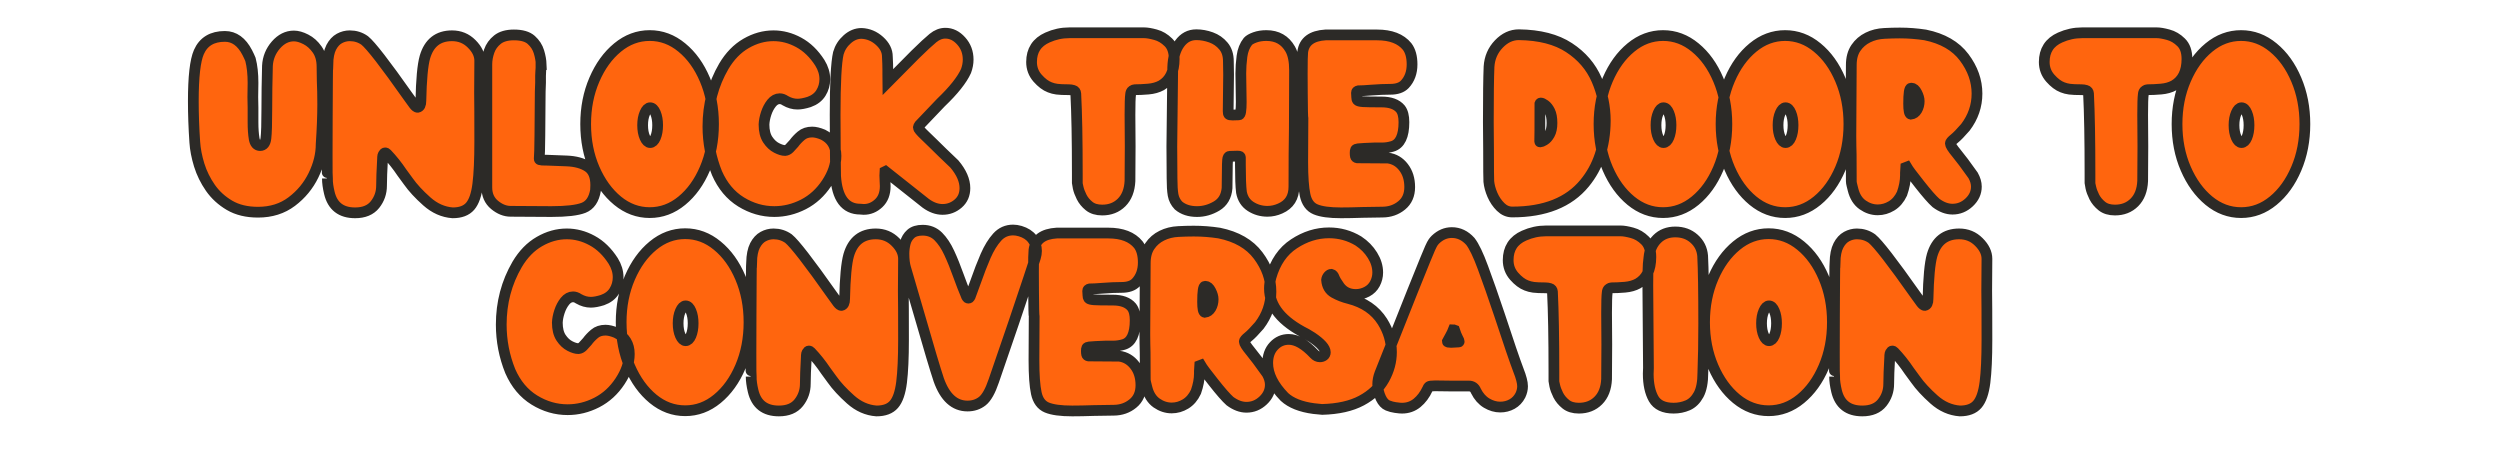
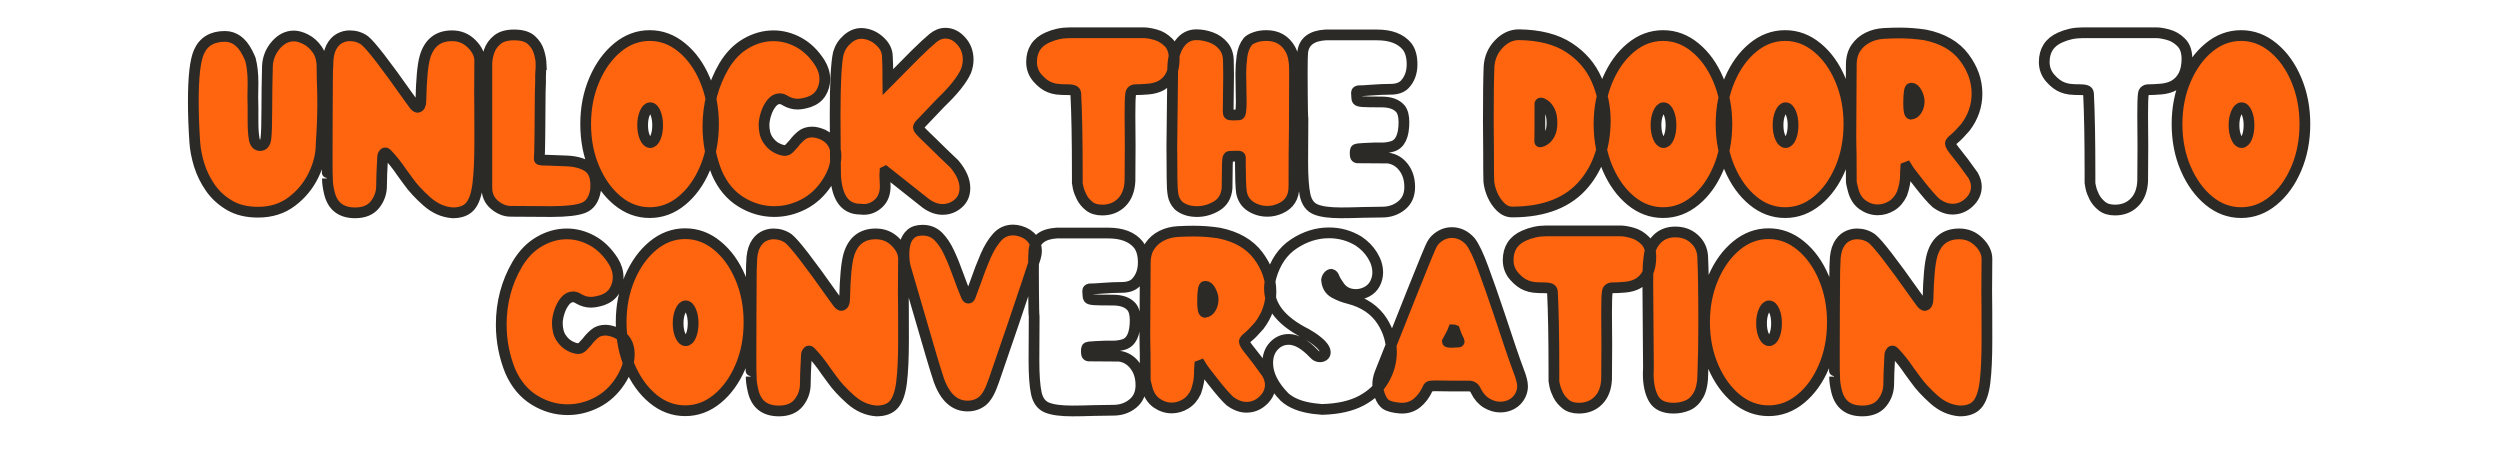
<svg xmlns="http://www.w3.org/2000/svg" width="1080" zoomAndPan="magnify" viewBox="0 0 810 150" height="200" preserveAspectRatio="xMidYMid meet" version="1.0">
  <defs>
    <g />
  </defs>
  <g fill="#ff650e" fill-opacity="1">
    <g transform="translate(61.385, 67.445)">
      <g>
        <path d="M 22.219 1.328 C 26.488 1.328 30.145 0.176 33.188 -2.125 C 36.227 -4.426 38.57 -7.27 40.219 -10.656 C 41.863 -14.039 42.688 -17.406 42.688 -20.75 C 43.008 -25.625 43.172 -29.941 43.172 -33.703 C 43.172 -36.535 43.125 -39.047 43.031 -41.234 L 42.969 -45.828 C 42.969 -48.055 42.441 -49.91 41.391 -51.391 C 40.348 -52.879 39.117 -53.984 37.703 -54.703 C 36.297 -55.422 35.008 -55.781 33.844 -55.781 C 31.664 -55.781 29.727 -54.805 28.031 -52.859 C 26.332 -50.91 25.414 -48.66 25.281 -46.109 C 25.145 -41.141 25.078 -36.445 25.078 -32.031 C 25.078 -27.395 24.984 -24.273 24.797 -22.672 C 24.609 -21.066 23.977 -20.266 22.906 -20.266 C 21.883 -20.266 21.242 -20.992 20.984 -22.453 C 20.734 -23.922 20.609 -25.723 20.609 -27.859 L 20.609 -32.516 L 20.547 -36 L 20.609 -40.594 C 20.609 -43.52 20.332 -46.051 19.781 -48.188 C 19.551 -48.75 19.203 -49.492 18.734 -50.422 C 16.922 -53.898 14.504 -55.641 11.484 -55.641 C 7.359 -55.641 4.551 -53.945 3.062 -50.562 C 1.852 -47.82 1.25 -42.531 1.25 -34.688 C 1.25 -30.414 1.41 -25.977 1.734 -21.375 C 1.879 -19.051 2.359 -16.578 3.172 -13.953 C 3.984 -11.336 5.188 -8.879 6.781 -6.578 C 8.383 -4.285 10.453 -2.395 12.984 -0.906 C 15.516 0.582 18.594 1.328 22.219 1.328 Z M 22.219 1.328 " />
      </g>
    </g>
  </g>
  <g fill="#ff650e" fill-opacity="1">
    <g transform="translate(104.077, 67.445)">
      <g>
        <path d="M 42.625 1.531 C 45.176 1.531 47.066 0.82 48.297 -0.594 C 49.523 -2.008 50.348 -4.398 50.766 -7.766 C 51.18 -11.129 51.391 -15.711 51.391 -21.516 C 51.391 -29.359 51.367 -34.648 51.328 -37.391 L 51.391 -47.781 C 51.391 -49.676 50.52 -51.492 48.781 -53.234 C 47.039 -54.984 44.914 -55.859 42.406 -55.859 C 37.906 -55.859 34.984 -53.555 33.641 -48.953 C 32.891 -46.359 32.445 -41.625 32.312 -34.75 C 32.312 -33.5 31.961 -32.801 31.266 -32.656 C 30.941 -32.656 30.547 -32.957 30.078 -33.562 L 28.203 -36.141 C 20.773 -46.68 16.086 -52.738 14.141 -54.312 C 12.703 -55.344 11.078 -55.859 9.266 -55.859 C 8.098 -55.859 6.977 -55.566 5.906 -54.984 C 4.844 -54.398 3.961 -53.438 3.266 -52.094 C 2.578 -50.75 2.207 -48.914 2.156 -46.594 C 2.113 -46.594 2.078 -44.895 2.047 -41.5 C 2.023 -38.113 2.004 -34.133 1.984 -29.562 C 1.961 -24.988 1.953 -20.891 1.953 -17.266 C 1.953 -12.16 1.973 -9.609 2.016 -9.609 C 2.016 -8.266 2.223 -6.707 2.641 -4.938 C 3.66 -0.625 6.445 1.531 11 1.531 C 13.883 1.531 16.031 0.641 17.438 -1.141 C 18.852 -2.93 19.562 -4.969 19.562 -7.25 C 19.562 -9.238 19.68 -12.227 19.922 -16.219 L 19.922 -16.578 C 19.922 -16.805 20 -17.082 20.156 -17.406 C 20.32 -17.727 20.52 -17.891 20.75 -17.891 C 20.938 -17.891 21.125 -17.801 21.312 -17.625 C 23.07 -15.758 24.695 -13.711 26.188 -11.484 L 28.281 -8.641 C 29.719 -6.598 31.703 -4.445 34.234 -2.188 C 36.766 0.062 39.562 1.301 42.625 1.531 Z M 42.625 1.531 " />
      </g>
    </g>
  </g>
  <g fill="#ff650e" fill-opacity="1">
    <g transform="translate(155.754, 67.445)">
      <g>
        <path d="M 22.906 1.109 C 27.832 1.109 31.328 0.703 33.391 -0.109 C 35.453 -0.922 36.738 -2.812 37.25 -5.781 L 37.328 -7.453 C 37.328 -10.328 36.469 -12.32 34.75 -13.438 C 33.031 -14.551 30.742 -15.164 27.891 -15.281 C 25.035 -15.395 22.957 -15.477 21.656 -15.531 C 20.914 -15.531 20.348 -15.539 19.953 -15.562 C 19.555 -15.582 19.301 -15.613 19.188 -15.656 C 19.07 -15.707 19.016 -15.805 19.016 -15.953 C 19.109 -16.879 19.176 -19.43 19.219 -23.609 C 19.27 -27.785 19.297 -31.254 19.297 -34.016 C 19.297 -36.773 19.344 -38.992 19.438 -40.672 L 19.438 -42.906 C 19.477 -43.551 19.5 -44.082 19.5 -44.5 C 19.5 -44.914 19.52 -45.266 19.562 -45.547 L 19.562 -46.516 L 19.641 -46.516 C 19.586 -47.816 19.344 -49.195 18.906 -50.656 C 18.469 -52.125 17.645 -53.398 16.438 -54.484 C 15.227 -55.578 13.348 -56.125 10.797 -56.125 C 8.516 -56.125 6.734 -55.613 5.453 -54.594 C 4.18 -53.57 3.289 -52.328 2.781 -50.859 C 2.27 -49.398 2.016 -47.977 2.016 -46.594 L 2.016 -6.688 C 2.016 -4.32 2.848 -2.441 4.516 -1.047 C 6.191 0.348 7.938 1.047 9.75 1.047 Z M 22.906 1.109 " />
      </g>
    </g>
  </g>
  <g fill="#ff650e" fill-opacity="1">
    <g transform="translate(189.741, 67.445)">
      <g>
        <path d="M 20.828 1.469 C 17.016 1.469 13.539 0.18 10.406 -2.391 C 7.27 -4.973 4.758 -8.438 2.875 -12.781 C 1 -17.125 0.062 -21.941 0.062 -27.234 C 0.062 -32.473 1 -37.273 2.875 -41.641 C 4.758 -46.004 7.27 -49.473 10.406 -52.047 C 13.539 -54.629 17.016 -55.922 20.828 -55.922 C 24.629 -55.922 28.098 -54.629 31.234 -52.047 C 34.367 -49.473 36.863 -46.004 38.719 -41.641 C 40.57 -37.273 41.5 -32.473 41.5 -27.234 C 41.5 -21.941 40.57 -17.125 38.719 -12.781 C 36.863 -8.438 34.367 -4.973 31.234 -2.391 C 28.098 0.18 24.629 1.469 20.828 1.469 Z M 20.969 -21.234 C 21.656 -21.234 22.234 -21.781 22.703 -22.875 C 23.172 -23.969 23.406 -25.301 23.406 -26.875 C 23.406 -28.406 23.172 -29.727 22.703 -30.844 C 22.234 -31.957 21.656 -32.516 20.969 -32.516 C 20.312 -32.516 19.738 -31.957 19.25 -30.844 C 18.77 -29.727 18.531 -28.406 18.531 -26.875 C 18.531 -25.301 18.77 -23.969 19.25 -22.875 C 19.738 -21.781 20.312 -21.234 20.969 -21.234 Z M 20.969 -21.234 " />
      </g>
    </g>
  </g>
  <g fill="#ff650e" fill-opacity="1">
    <g transform="translate(229.299, 67.445)">
      <g>
-         <path d="M 21.656 1.109 C 24.906 1.109 28.051 0.332 31.094 -1.219 C 34.133 -2.77 36.648 -5.066 38.641 -8.109 C 40.641 -11.148 41.641 -14.086 41.641 -16.922 C 41.641 -20.129 40.223 -22.426 37.391 -23.812 C 36.047 -24.375 34.891 -24.656 33.922 -24.656 C 32.473 -24.656 31.285 -24.258 30.359 -23.469 C 29.43 -22.676 28.645 -21.844 28 -20.969 C 27.488 -20.363 27.008 -19.836 26.562 -19.391 C 26.125 -18.953 25.648 -18.707 25.141 -18.656 C 24.398 -18.656 23.484 -18.93 22.391 -19.484 C 21.297 -20.047 20.344 -20.941 19.531 -22.172 C 18.719 -23.41 18.312 -25.051 18.312 -27.094 C 18.363 -28.207 18.598 -29.398 19.016 -30.672 C 19.43 -31.953 20.02 -33.066 20.781 -34.016 C 21.551 -34.973 22.426 -35.453 23.406 -35.453 C 24 -35.453 24.598 -35.242 25.203 -34.828 C 26.504 -34.078 27.828 -33.703 29.172 -33.703 C 30.203 -33.703 31.457 -33.938 32.938 -34.406 C 34.656 -35.008 35.93 -35.984 36.766 -37.328 C 37.609 -38.672 38.031 -40.156 38.031 -41.781 C 38.031 -43.594 37.492 -45.359 36.422 -47.078 C 34.516 -50.047 32.238 -52.25 29.594 -53.688 C 26.945 -55.133 24.207 -55.859 21.375 -55.859 C 18.312 -55.859 15.352 -55.031 12.5 -53.375 C 9.645 -51.727 7.242 -49.258 5.297 -45.969 C 1.859 -40.07 0.141 -33.57 0.141 -26.469 C 0.141 -21.219 1.113 -16.176 3.062 -11.344 C 4.875 -7.219 7.473 -4.109 10.859 -2.016 C 14.254 0.066 17.852 1.109 21.656 1.109 Z M 21.656 1.109 " />
+         <path d="M 21.656 1.109 C 24.906 1.109 28.051 0.332 31.094 -1.219 C 34.133 -2.77 36.648 -5.066 38.641 -8.109 C 40.641 -11.148 41.641 -14.086 41.641 -16.922 C 41.641 -20.129 40.223 -22.426 37.391 -23.812 C 36.047 -24.375 34.891 -24.656 33.922 -24.656 C 32.473 -24.656 31.285 -24.258 30.359 -23.469 C 29.43 -22.676 28.645 -21.844 28 -20.969 C 27.488 -20.363 27.008 -19.836 26.562 -19.391 C 26.125 -18.953 25.648 -18.707 25.141 -18.656 C 24.398 -18.656 23.484 -18.93 22.391 -19.484 C 21.297 -20.047 20.344 -20.941 19.531 -22.172 C 18.719 -23.41 18.312 -25.051 18.312 -27.094 C 18.363 -28.207 18.598 -29.398 19.016 -30.672 C 19.43 -31.953 20.02 -33.066 20.781 -34.016 C 21.551 -34.973 22.426 -35.453 23.406 -35.453 C 24 -35.453 24.598 -35.242 25.203 -34.828 C 26.504 -34.078 27.828 -33.703 29.172 -33.703 C 34.656 -35.008 35.93 -35.984 36.766 -37.328 C 37.609 -38.672 38.031 -40.156 38.031 -41.781 C 38.031 -43.594 37.492 -45.359 36.422 -47.078 C 34.516 -50.047 32.238 -52.25 29.594 -53.688 C 26.945 -55.133 24.207 -55.859 21.375 -55.859 C 18.312 -55.859 15.352 -55.031 12.5 -53.375 C 9.645 -51.727 7.242 -49.258 5.297 -45.969 C 1.859 -40.07 0.141 -33.57 0.141 -26.469 C 0.141 -21.219 1.113 -16.176 3.062 -11.344 C 4.875 -7.219 7.473 -4.109 10.859 -2.016 C 14.254 0.066 17.852 1.109 21.656 1.109 Z M 21.656 1.109 " />
      </g>
    </g>
  </g>
  <g fill="#ff650e" fill-opacity="1">
    <g transform="translate(268.231, 67.445)">
      <g>
        <path d="M 37.25 0.422 C 39.156 0.422 40.836 -0.203 42.297 -1.453 C 43.766 -2.711 44.5 -4.391 44.5 -6.484 C 44.5 -8.984 43.363 -11.582 41.094 -14.281 C 38.258 -16.969 35.938 -19.219 34.125 -21.031 L 31.547 -23.531 C 30.109 -24.883 29.391 -25.742 29.391 -26.109 C 29.43 -26.391 29.547 -26.645 29.734 -26.875 L 36.703 -34.188 C 40.836 -38.133 43.551 -41.551 44.844 -44.438 C 45.312 -45.688 45.547 -46.914 45.547 -48.125 C 45.547 -50.488 44.789 -52.504 43.281 -54.172 C 41.77 -55.848 40.062 -56.688 38.156 -56.688 C 36.77 -56.688 35.438 -56.16 34.156 -55.109 C 32.883 -54.066 30.969 -52.297 28.406 -49.797 L 19.562 -40.875 C 19.562 -41.758 19.539 -42.617 19.5 -43.453 L 19.5 -44.703 C 19.5 -46.004 19.453 -47.469 19.359 -49.094 C 19.359 -50.945 18.508 -52.641 16.812 -54.172 C 15.125 -55.711 13.188 -56.531 11 -56.625 C 9.332 -56.625 7.789 -55.992 6.375 -54.734 C 4.957 -53.484 3.992 -51.973 3.484 -50.203 C 2.785 -47.191 2.438 -40.531 2.438 -30.219 C 2.438 -25.812 2.457 -21.703 2.5 -17.891 L 2.578 -10.375 C 3.035 -3.227 5.703 0.344 10.578 0.344 L 11.703 0.422 C 13.516 0.422 15.125 -0.238 16.531 -1.562 C 17.945 -2.883 18.656 -4.734 18.656 -7.109 C 18.656 -7.66 18.633 -8.211 18.594 -8.766 C 18.551 -9.328 18.531 -9.91 18.531 -10.516 L 18.594 -11.844 L 18.734 -11.906 L 31.828 -1.531 C 33.641 -0.227 35.445 0.422 37.25 0.422 Z M 37.25 0.422 " />
      </g>
    </g>
  </g>
  <g fill="#ff650e" fill-opacity="1">
    <g transform="translate(310.993, 67.445)">
      <g />
    </g>
  </g>
  <g fill="#ff650e" fill-opacity="1">
    <g transform="translate(335.369, 67.445)">
      <g>
        <path d="M 21.859 0.625 C 24.422 0.625 26.523 -0.195 28.172 -1.844 C 29.816 -3.488 30.707 -5.801 30.844 -8.781 L 30.922 -19.984 L 30.844 -30.219 C 30.844 -33.656 30.914 -35.863 31.062 -36.844 C 31.102 -37.445 31.285 -37.852 31.609 -38.062 C 31.941 -38.27 32.203 -38.375 32.391 -38.375 C 33.734 -38.375 35.203 -38.441 36.797 -38.578 C 38.398 -38.723 39.805 -39.117 41.016 -39.766 C 43.805 -41.391 45.203 -44.242 45.203 -48.328 C 45.203 -50.691 44.57 -52.488 43.312 -53.719 C 42.062 -54.957 40.672 -55.785 39.141 -56.203 C 37.609 -56.617 36.379 -56.828 35.453 -56.828 L 11.219 -56.828 C 8.75 -56.828 6.379 -56.316 4.109 -55.297 C 0.672 -53.766 -1.047 -51.117 -1.047 -47.359 C -1.047 -45.359 -0.395 -43.613 0.906 -42.125 C 2.207 -40.645 3.531 -39.648 4.875 -39.141 C 5.57 -38.859 6.336 -38.66 7.172 -38.547 C 8.004 -38.43 9.305 -38.375 11.078 -38.375 C 11.535 -38.375 12.008 -38.301 12.5 -38.156 C 12.988 -38.02 13.254 -37.676 13.297 -37.125 C 13.617 -30.801 13.781 -22.141 13.781 -11.141 L 13.781 -8.078 C 13.781 -8.035 13.875 -7.562 14.062 -6.656 C 14.25 -5.75 14.617 -4.738 15.172 -3.625 C 15.734 -2.508 16.547 -1.52 17.609 -0.656 C 18.68 0.195 20.098 0.625 21.859 0.625 Z M 21.859 0.625 " />
      </g>
    </g>
  </g>
  <g fill="#ff650e" fill-opacity="1">
    <g transform="translate(377.365, 67.445)">
      <g>
        <path d="M 10.578 1.109 C 12.805 1.109 14.93 0.508 16.953 -0.688 C 18.973 -1.895 20.098 -3.828 20.328 -6.484 C 20.379 -8.754 20.406 -10.656 20.406 -12.188 C 20.406 -13.719 20.438 -14.863 20.5 -15.625 C 20.57 -16.395 20.797 -16.781 21.172 -16.781 L 23.672 -16.859 C 24.086 -16.859 24.352 -16.82 24.469 -16.75 C 24.594 -16.676 24.656 -16.547 24.656 -16.359 L 24.656 -14 C 24.656 -9.957 24.77 -7.008 25 -5.156 C 25.375 -3.113 26.375 -1.566 28 -0.516 C 29.625 0.523 31.43 1.047 33.422 1.047 C 34.816 1.047 36.188 0.742 37.531 0.141 C 40.508 -1.16 42 -3.504 42 -6.891 C 42 -14.648 42.039 -20.988 42.125 -25.906 C 42.176 -30.082 42.203 -36.328 42.203 -44.641 C 42.203 -47.609 41.738 -49.906 40.812 -51.531 C 39.133 -54.457 36.555 -55.922 33.078 -55.922 C 31.68 -55.922 30.438 -55.723 29.344 -55.328 C 28.258 -54.93 27.508 -54.504 27.094 -54.047 C 26.07 -52.742 25.43 -51.129 25.172 -49.203 C 24.922 -47.273 24.797 -45.43 24.797 -43.672 L 24.938 -34.406 C 24.938 -31.613 24.703 -30.219 24.234 -30.219 L 22.078 -30.156 C 21.422 -30.156 21.023 -30.234 20.891 -30.391 C 20.754 -30.555 20.688 -30.895 20.688 -31.406 L 20.828 -43.25 L 20.75 -47.562 C 20.75 -49.602 20.211 -51.258 19.141 -52.531 C 18.078 -53.812 16.742 -54.742 15.141 -55.328 C 13.547 -55.91 11.957 -56.203 10.375 -56.203 C 8.145 -56.203 6.332 -55.238 4.938 -53.312 C 3.551 -51.383 2.812 -48.797 2.719 -45.547 L 2.438 -19.984 C 2.477 -17.148 2.5 -13.719 2.5 -9.688 C 2.5 -7.363 2.613 -5.551 2.844 -4.25 C 3.082 -2.945 3.664 -1.805 4.594 -0.828 C 6.125 0.461 8.117 1.109 10.578 1.109 Z M 10.578 1.109 " />
      </g>
    </g>
  </g>
  <g fill="#ff650e" fill-opacity="1">
    <g transform="translate(419.64, 67.445)">
      <g>
-         <path d="M 14.969 1.531 C 16.969 1.531 19.312 1.484 22 1.391 C 23.957 1.348 26.117 1.312 28.484 1.281 C 30.848 1.258 32.898 0.539 34.641 -0.875 C 36.379 -2.289 37.25 -4.273 37.25 -6.828 C 37.25 -9.379 36.586 -11.516 35.266 -13.234 C 33.941 -14.953 32.258 -15.945 30.219 -16.219 C 26 -16.219 22.68 -16.242 20.266 -16.297 C 19.941 -16.336 19.742 -16.5 19.672 -16.781 C 19.598 -17.062 19.562 -17.43 19.562 -17.891 C 19.562 -18.359 19.609 -18.688 19.703 -18.875 C 19.797 -19.062 20.051 -19.176 20.469 -19.219 C 20.883 -19.27 21.582 -19.316 22.562 -19.359 L 25.766 -19.5 C 26.367 -19.5 27.219 -19.5 28.312 -19.5 C 29.406 -19.5 30.504 -19.66 31.609 -19.984 C 34.117 -20.723 35.375 -23.348 35.375 -27.859 C 35.375 -29.805 35.004 -31.242 34.266 -32.172 C 33.016 -33.66 30.973 -34.406 28.141 -34.406 C 25.066 -34.406 23.039 -34.438 22.062 -34.5 C 21.094 -34.57 20.516 -34.723 20.328 -34.953 C 20.148 -35.191 20.062 -35.539 20.062 -36 L 20.062 -36.281 L 19.984 -37.391 C 19.984 -37.723 20.191 -37.938 20.609 -38.031 C 21.535 -38.031 22.906 -38.098 24.719 -38.234 C 27.094 -38.422 29.18 -38.516 30.984 -38.516 C 33.078 -38.516 34.633 -39.047 35.656 -40.109 C 37.238 -41.785 38.031 -43.945 38.031 -46.594 C 38.031 -49.051 37.492 -50.977 36.422 -52.375 C 34.379 -54.875 31.129 -56.125 26.672 -56.125 L 9.953 -56.125 C 5.492 -55.852 3.035 -54.02 2.578 -50.625 C 2.484 -49.883 2.438 -47.539 2.438 -43.594 C 2.438 -41.457 2.445 -39.273 2.469 -37.047 C 2.488 -34.816 2.508 -32.938 2.531 -31.406 C 2.562 -29.875 2.598 -29.109 2.641 -29.109 L 2.578 -14.906 C 2.578 -10.125 2.832 -6.562 3.344 -4.219 C 3.852 -1.875 4.988 -0.332 6.75 0.406 C 8.52 1.156 11.258 1.531 14.969 1.531 Z M 14.969 1.531 " />
-       </g>
+         </g>
    </g>
  </g>
  <g fill="#ff650e" fill-opacity="1">
    <g transform="translate(455.577, 67.445)">
      <g />
    </g>
  </g>
  <g fill="#ff650e" fill-opacity="1">
    <g transform="translate(479.953, 67.445)">
      <g>
        <path d="M 10.172 1.25 C 20.703 1.25 28.523 -1.859 33.641 -8.078 C 38.047 -13.422 40.273 -20.156 40.328 -28.281 C 40.328 -32.875 39.395 -37.305 37.531 -41.578 C 35.676 -45.848 32.691 -49.328 28.578 -52.016 C 24.473 -54.711 19.055 -56.109 12.328 -56.203 C 9.91 -56.203 7.738 -55.191 5.812 -53.172 C 3.883 -51.148 2.828 -48.703 2.641 -45.828 C 2.504 -42.336 2.438 -36.367 2.438 -27.922 L 2.5 -18.797 C 2.5 -12.766 2.523 -9.379 2.578 -8.641 C 2.711 -7.242 3.102 -5.789 3.75 -4.281 C 4.406 -2.77 5.289 -1.469 6.406 -0.375 C 7.52 0.707 8.773 1.25 10.172 1.25 Z M 19.297 -21.453 C 19.148 -21.453 19.078 -21.473 19.078 -21.516 C 19.129 -22.078 19.156 -26.188 19.156 -33.844 C 19.195 -33.977 19.289 -34.047 19.438 -34.047 C 19.758 -34.047 20.207 -33.836 20.781 -33.422 C 21.363 -33.004 21.883 -32.332 22.344 -31.406 C 22.812 -30.477 23.047 -29.203 23.047 -27.578 C 23.047 -26.047 22.789 -24.828 22.281 -23.922 C 21.77 -23.016 21.203 -22.375 20.578 -22 C 19.953 -21.633 19.523 -21.453 19.297 -21.453 Z M 19.297 -21.453 " />
      </g>
    </g>
  </g>
  <g fill="#ff650e" fill-opacity="1">
    <g transform="translate(518.188, 67.445)">
      <g>
        <path d="M 20.828 1.469 C 17.016 1.469 13.539 0.18 10.406 -2.391 C 7.27 -4.973 4.758 -8.438 2.875 -12.781 C 1 -17.125 0.062 -21.941 0.062 -27.234 C 0.062 -32.473 1 -37.273 2.875 -41.641 C 4.758 -46.004 7.27 -49.473 10.406 -52.047 C 13.539 -54.629 17.016 -55.922 20.828 -55.922 C 24.629 -55.922 28.098 -54.629 31.234 -52.047 C 34.367 -49.473 36.863 -46.004 38.719 -41.641 C 40.57 -37.273 41.5 -32.473 41.5 -27.234 C 41.5 -21.941 40.57 -17.125 38.719 -12.781 C 36.863 -8.438 34.367 -4.973 31.234 -2.391 C 28.098 0.18 24.629 1.469 20.828 1.469 Z M 20.969 -21.234 C 21.656 -21.234 22.234 -21.781 22.703 -22.875 C 23.172 -23.969 23.406 -25.301 23.406 -26.875 C 23.406 -28.406 23.172 -29.727 22.703 -30.844 C 22.234 -31.957 21.656 -32.516 20.969 -32.516 C 20.312 -32.516 19.738 -31.957 19.25 -30.844 C 18.77 -29.727 18.531 -28.406 18.531 -26.875 C 18.531 -25.301 18.77 -23.969 19.25 -22.875 C 19.738 -21.781 20.312 -21.234 20.969 -21.234 Z M 20.969 -21.234 " />
      </g>
    </g>
  </g>
  <g fill="#ff650e" fill-opacity="1">
    <g transform="translate(557.746, 67.445)">
      <g>
        <path d="M 20.828 1.469 C 17.016 1.469 13.539 0.18 10.406 -2.391 C 7.27 -4.973 4.758 -8.438 2.875 -12.781 C 1 -17.125 0.062 -21.941 0.062 -27.234 C 0.062 -32.473 1 -37.273 2.875 -41.641 C 4.758 -46.004 7.27 -49.473 10.406 -52.047 C 13.539 -54.629 17.016 -55.922 20.828 -55.922 C 24.629 -55.922 28.098 -54.629 31.234 -52.047 C 34.367 -49.473 36.863 -46.004 38.719 -41.641 C 40.57 -37.273 41.5 -32.473 41.5 -27.234 C 41.5 -21.941 40.57 -17.125 38.719 -12.781 C 36.863 -8.438 34.367 -4.973 31.234 -2.391 C 28.098 0.18 24.629 1.469 20.828 1.469 Z M 20.969 -21.234 C 21.656 -21.234 22.234 -21.781 22.703 -22.875 C 23.172 -23.969 23.406 -25.301 23.406 -26.875 C 23.406 -28.406 23.172 -29.727 22.703 -30.844 C 22.234 -31.957 21.656 -32.516 20.969 -32.516 C 20.312 -32.516 19.738 -31.957 19.25 -30.844 C 18.77 -29.727 18.531 -28.406 18.531 -26.875 C 18.531 -25.301 18.77 -23.969 19.25 -22.875 C 19.738 -21.781 20.312 -21.234 20.969 -21.234 Z M 20.969 -21.234 " />
      </g>
    </g>
  </g>
  <g fill="#ff650e" fill-opacity="1">
    <g transform="translate(597.305, 67.445)">
      <g>
        <path d="M 11.281 0.562 C 12.863 0.562 14.359 0.133 15.766 -0.719 C 17.18 -1.582 18.312 -2.898 19.156 -4.672 C 19.895 -6.805 20.266 -8.773 20.266 -10.578 L 20.266 -11.422 C 20.266 -12.117 20.285 -12.695 20.328 -13.156 L 20.688 -13.297 C 21.195 -12.422 22.566 -10.586 24.797 -7.797 C 27.16 -4.773 28.945 -2.734 30.156 -1.672 C 31.969 -0.328 33.754 0.344 35.516 0.344 C 37.555 0.344 39.352 -0.383 40.906 -1.844 C 42.469 -3.312 43.25 -5.02 43.25 -6.969 C 43.25 -8.125 42.898 -9.328 42.203 -10.578 C 39.836 -13.922 38.051 -16.316 36.844 -17.766 C 35.5 -19.391 34.828 -20.457 34.828 -20.969 C 34.828 -21.289 35.254 -21.797 36.109 -22.484 C 36.961 -23.18 38.156 -24.414 39.688 -26.188 C 42.195 -29.477 43.453 -33.125 43.453 -37.125 C 43.453 -41.25 42.07 -45.156 39.312 -48.844 C 36.551 -52.539 32.336 -54.969 26.672 -56.125 C 23.93 -56.539 21.191 -56.75 18.453 -56.75 C 16.785 -56.75 15.113 -56.707 13.438 -56.625 C 11.488 -56.531 9.711 -56.086 8.109 -55.297 C 6.504 -54.504 5.203 -53.375 4.203 -51.906 C 3.211 -50.445 2.719 -48.602 2.719 -46.375 L 2.578 -23.406 C 2.578 -21.957 2.586 -20.922 2.609 -20.297 C 2.629 -19.672 2.641 -19.16 2.641 -18.766 C 2.641 -18.367 2.648 -17.859 2.672 -17.234 C 2.703 -16.609 2.719 -13.766 2.719 -8.703 C 2.719 -8.379 2.785 -7.945 2.922 -7.406 C 3.066 -6.875 3.18 -6.398 3.266 -5.984 C 3.828 -3.754 4.875 -2.102 6.406 -1.031 C 7.938 0.031 9.562 0.562 11.281 0.562 Z M 22 -30.438 C 21.539 -30.531 21.312 -31.664 21.312 -33.844 C 21.312 -37.188 21.566 -38.859 22.078 -38.859 L 22.219 -38.859 C 22.863 -38.859 23.441 -38.359 23.953 -37.359 C 24.461 -36.359 24.719 -35.469 24.719 -34.688 C 24.719 -33.613 24.473 -32.66 23.984 -31.828 C 23.504 -30.992 22.844 -30.531 22 -30.438 Z M 22 -30.438 " />
      </g>
    </g>
  </g>
  <g fill="#ff650e" fill-opacity="1">
    <g transform="translate(638.883, 67.445)">
      <g />
    </g>
  </g>
  <g fill="#ff650e" fill-opacity="1">
    <g transform="translate(663.259, 67.445)">
      <g>
-         <path d="M 22.219 0.625 C 24.77 0.625 26.867 -0.195 28.516 -1.844 C 30.16 -3.488 31.055 -5.801 31.203 -8.781 L 31.266 -19.984 L 31.203 -30.219 C 31.203 -33.656 31.27 -35.863 31.406 -36.844 C 31.457 -37.445 31.645 -37.852 31.969 -38.062 C 32.289 -38.27 32.547 -38.375 32.734 -38.375 C 34.078 -38.375 35.551 -38.441 37.156 -38.578 C 38.758 -38.723 40.16 -39.117 41.359 -39.766 C 44.148 -41.391 45.547 -44.242 45.547 -48.328 C 45.547 -50.691 44.914 -52.488 43.656 -53.719 C 42.406 -54.957 41.016 -55.785 39.484 -56.203 C 37.953 -56.617 36.723 -56.828 35.797 -56.828 L 11.562 -56.828 C 9.102 -56.828 6.734 -56.316 4.453 -55.297 C 1.016 -53.766 -0.703 -51.117 -0.703 -47.359 C -0.703 -45.359 -0.051 -43.613 1.25 -42.125 C 2.551 -40.645 3.875 -39.648 5.219 -39.141 C 5.914 -38.859 6.68 -38.66 7.516 -38.547 C 8.359 -38.43 9.66 -38.375 11.422 -38.375 C 11.891 -38.375 12.363 -38.301 12.844 -38.156 C 13.332 -38.02 13.602 -37.676 13.656 -37.125 C 13.977 -30.801 14.141 -22.141 14.141 -11.141 L 14.141 -8.078 C 14.141 -8.035 14.227 -7.562 14.406 -6.656 C 14.594 -5.75 14.961 -4.738 15.516 -3.625 C 16.078 -2.508 16.891 -1.52 17.953 -0.656 C 19.023 0.195 20.445 0.625 22.219 0.625 Z M 22.219 0.625 " />
-       </g>
+         </g>
    </g>
  </g>
  <g fill="#ff650e" fill-opacity="1">
    <g transform="translate(705.534, 67.445)">
      <g>
        <path d="M 20.828 1.469 C 17.016 1.469 13.539 0.18 10.406 -2.391 C 7.27 -4.973 4.758 -8.438 2.875 -12.781 C 1 -17.125 0.062 -21.941 0.062 -27.234 C 0.062 -32.473 1 -37.273 2.875 -41.641 C 4.758 -46.004 7.27 -49.473 10.406 -52.047 C 13.539 -54.629 17.016 -55.922 20.828 -55.922 C 24.629 -55.922 28.098 -54.629 31.234 -52.047 C 34.367 -49.473 36.863 -46.004 38.719 -41.641 C 40.57 -37.273 41.5 -32.473 41.5 -27.234 C 41.5 -21.941 40.57 -17.125 38.719 -12.781 C 36.863 -8.438 34.367 -4.973 31.234 -2.391 C 28.098 0.18 24.629 1.469 20.828 1.469 Z M 20.969 -21.234 C 21.656 -21.234 22.234 -21.781 22.703 -22.875 C 23.172 -23.969 23.406 -25.301 23.406 -26.875 C 23.406 -28.406 23.172 -29.727 22.703 -30.844 C 22.234 -31.957 21.656 -32.516 20.969 -32.516 C 20.312 -32.516 19.738 -31.957 19.25 -30.844 C 18.77 -29.727 18.531 -28.406 18.531 -26.875 C 18.531 -25.301 18.77 -23.969 19.25 -22.875 C 19.738 -21.781 20.312 -21.234 20.969 -21.234 Z M 20.969 -21.234 " />
      </g>
    </g>
  </g>
  <path stroke-linecap="butt" transform="matrix(0.944, 0, 0, 0.944, 42.306, 10.785)" fill="none" stroke-linejoin="miter" d="M 43.738 61.406 C 48.251 61.406 52.114 60.186 55.332 57.75 C 58.559 55.313 61.045 52.298 62.786 48.712 C 64.54 45.121 65.413 41.556 65.413 38.015 C 65.764 32.852 65.938 28.286 65.938 24.315 C 65.938 21.312 65.884 18.652 65.773 16.336 L 65.702 11.475 C 65.702 9.109 65.152 7.144 64.048 5.568 C 62.943 3.996 61.64 2.834 60.139 2.077 C 58.637 1.308 57.276 0.923 56.052 0.923 C 53.736 0.923 51.676 1.957 49.876 4.021 C 48.089 6.085 47.121 8.468 46.977 11.169 C 46.832 16.439 46.762 21.407 46.762 26.077 C 46.762 30.987 46.658 34.296 46.455 36 C 46.261 37.692 45.603 38.536 44.474 38.536 C 43.382 38.536 42.7 37.762 42.422 36.215 C 42.158 34.668 42.025 32.766 42.025 30.507 L 42.025 25.556 L 41.955 21.866 L 42.025 17.001 C 42.025 13.907 41.732 11.231 41.144 8.973 C 40.904 8.373 40.536 7.587 40.044 6.615 C 38.125 2.917 35.568 1.068 32.375 1.068 C 27.994 1.068 25.016 2.863 23.444 6.454 C 22.17 9.357 21.537 14.962 21.537 23.268 C 21.537 27.794 21.703 32.493 22.038 37.365 C 22.195 39.814 22.7 42.432 23.552 45.216 C 24.416 47.992 25.694 50.594 27.386 53.03 C 29.091 55.471 31.283 57.473 33.959 59.045 C 36.635 60.616 39.895 61.406 43.738 61.406 Z M 110.55 61.622 C 113.251 61.622 115.249 60.869 116.548 59.371 C 117.855 57.87 118.732 55.338 119.175 51.773 C 119.621 48.207 119.84 43.351 119.84 37.204 C 119.84 28.898 119.82 23.293 119.77 20.389 L 119.84 9.407 C 119.84 7.388 118.918 5.461 117.069 3.624 C 115.232 1.775 112.982 0.853 110.318 0.853 C 105.553 0.853 102.455 3.289 101.028 8.162 C 100.246 10.913 99.783 15.922 99.638 23.198 C 99.638 24.53 99.27 25.266 98.525 25.411 C 98.174 25.411 97.756 25.092 97.264 24.455 L 95.282 21.721 C 87.419 10.557 82.451 4.141 80.374 2.474 C 78.861 1.39 77.144 0.853 75.225 0.853 C 73.988 0.853 72.805 1.159 71.68 1.771 C 70.55 2.383 69.611 3.405 68.867 4.832 C 68.135 6.259 67.746 8.203 67.7 10.664 C 67.651 10.664 67.613 12.46 67.589 16.05 C 67.568 19.636 67.543 23.856 67.518 28.708 C 67.493 33.543 67.481 37.878 67.481 41.704 C 67.481 47.119 67.506 49.828 67.556 49.828 C 67.556 51.256 67.775 52.902 68.222 54.759 C 69.301 59.334 72.246 61.622 77.061 61.622 C 80.11 61.622 82.385 60.678 83.886 58.792 C 85.384 56.898 86.137 54.743 86.137 52.331 C 86.137 50.217 86.257 47.049 86.496 42.821 L 86.496 42.445 C 86.496 42.205 86.579 41.911 86.749 41.564 C 86.927 41.216 87.146 41.039 87.398 41.039 C 87.588 41.039 87.779 41.142 87.973 41.345 C 89.847 43.314 91.568 45.477 93.14 47.826 L 95.357 50.854 C 96.879 53.014 98.98 55.289 101.657 57.675 C 104.333 60.066 107.299 61.382 110.55 61.622 Z M 144.407 61.187 C 149.615 61.187 153.313 60.757 155.497 59.893 C 157.681 59.028 159.042 57.022 159.584 53.878 L 159.654 52.112 C 159.654 49.063 158.744 46.954 156.92 45.775 C 155.108 44.588 152.688 43.934 149.664 43.814 C 146.649 43.694 144.452 43.607 143.075 43.562 C 142.281 43.562 141.673 43.549 141.255 43.525 C 140.845 43.487 140.577 43.446 140.444 43.4 C 140.324 43.351 140.262 43.256 140.262 43.111 C 140.362 42.126 140.432 39.425 140.481 35.008 C 140.539 30.577 140.568 26.9 140.568 23.971 C 140.568 21.043 140.618 18.697 140.713 16.931 L 140.713 14.573 C 140.763 13.887 140.788 13.324 140.788 12.882 C 140.788 12.435 140.812 12.063 140.858 11.765 L 140.858 10.739 L 140.932 10.739 C 140.883 9.357 140.626 7.893 140.155 6.346 C 139.687 4.795 138.81 3.446 137.528 2.292 C 136.254 1.142 134.268 0.563 131.567 0.563 C 129.156 0.563 127.27 1.105 125.913 2.185 C 124.568 3.264 123.625 4.58 123.088 6.127 C 122.546 7.678 122.277 9.188 122.277 10.664 L 122.277 52.923 C 122.277 55.433 123.158 57.427 124.924 58.9 C 126.699 60.364 128.544 61.1 130.451 61.1 Z M 178.181 61.547 C 174.148 61.547 170.467 60.186 167.145 57.46 C 163.832 54.726 161.176 51.057 159.187 46.461 C 157.193 41.862 156.196 36.761 156.196 31.156 C 156.196 25.609 157.193 20.526 159.187 15.905 C 161.176 11.285 163.832 7.612 167.145 4.886 C 170.467 2.147 174.148 0.778 178.181 0.778 C 182.214 0.778 185.887 2.147 189.201 4.886 C 192.526 7.612 195.166 11.285 197.122 15.905 C 199.091 20.526 200.076 25.609 200.076 31.156 C 200.076 36.761 199.091 41.862 197.122 46.461 C 195.166 51.057 192.526 54.726 189.201 57.46 C 185.887 60.186 182.214 61.547 178.181 61.547 Z M 178.326 37.51 C 179.058 37.51 179.67 36.935 180.163 35.781 C 180.655 34.619 180.899 33.204 180.899 31.533 C 180.899 29.911 180.655 28.513 180.163 27.339 C 179.67 26.151 179.058 25.556 178.326 25.556 C 177.639 25.556 177.04 26.151 176.522 27.339 C 176.01 28.513 175.749 29.911 175.749 31.533 C 175.749 33.204 176.01 34.619 176.522 35.781 C 177.04 36.935 177.639 37.51 178.326 37.51 Z M 220.952 61.187 C 224.398 61.187 227.728 60.364 230.946 58.722 C 234.164 57.063 236.828 54.627 238.942 51.413 C 241.051 48.195 242.11 45.084 242.11 42.085 C 242.11 38.689 240.613 36.253 237.626 34.776 C 236.199 34.184 234.967 33.891 233.937 33.891 C 232.41 33.891 231.157 34.313 230.172 35.152 C 229.188 35.98 228.352 36.865 227.67 37.8 C 227.128 38.437 226.623 38.987 226.156 39.454 C 225.689 39.926 225.184 40.182 224.642 40.232 C 223.852 40.232 222.88 39.934 221.726 39.347 C 220.576 38.759 219.567 37.816 218.702 36.521 C 217.838 35.214 217.407 33.477 217.407 31.318 C 217.453 30.131 217.701 28.861 218.144 27.516 C 218.586 26.164 219.211 24.981 220.017 23.971 C 220.832 22.962 221.759 22.457 222.789 22.457 C 223.438 22.457 224.079 22.681 224.716 23.123 C 226.086 23.918 227.484 24.315 228.911 24.315 C 229.99 24.315 231.318 24.067 232.89 23.574 C 234.714 22.925 236.067 21.895 236.94 20.48 C 237.829 19.049 238.276 17.473 238.276 15.744 C 238.276 13.833 237.709 11.967 236.58 10.143 C 234.565 7 232.154 4.662 229.345 3.14 C 226.545 1.614 223.649 0.853 220.646 0.853 C 217.407 0.853 214.272 1.73 211.248 3.479 C 208.224 5.221 205.676 7.839 203.612 11.33 C 199.976 17.572 198.156 24.455 198.156 31.984 C 198.156 37.531 199.19 42.859 201.254 47.971 C 203.174 52.352 205.929 55.653 209.519 57.874 C 213.11 60.083 216.919 61.187 220.952 61.187 Z M 278.689 60.451 C 280.708 60.451 282.491 59.785 284.038 58.453 C 285.585 57.121 286.362 55.347 286.362 53.142 C 286.362 50.486 285.159 47.731 282.759 44.877 C 279.756 42.031 277.299 39.649 275.376 37.729 L 272.642 35.082 C 271.128 33.651 270.371 32.741 270.371 32.344 C 270.42 32.042 270.54 31.773 270.731 31.533 L 278.114 23.789 C 282.482 19.616 285.357 16 286.739 12.952 C 287.231 11.62 287.475 10.317 287.475 9.043 C 287.475 6.536 286.677 4.398 285.08 2.636 C 283.487 0.857 281.68 -0.028 279.661 -0.028 C 278.184 -0.028 276.77 0.522 275.413 1.626 C 274.056 2.731 272.029 4.609 269.328 7.264 L 259.963 16.716 C 259.963 15.777 259.939 14.867 259.893 13.978 L 259.893 12.646 C 259.893 11.277 259.843 9.73 259.748 8.001 C 259.748 6.032 258.846 4.236 257.047 2.615 C 255.26 0.998 253.204 0.137 250.888 0.042 C 249.126 0.042 247.492 0.708 245.99 2.04 C 244.493 3.359 243.471 4.956 242.929 6.83 C 242.189 10.023 241.817 17.076 241.817 27.988 C 241.817 32.654 241.837 37.005 241.887 41.039 L 241.978 49.018 C 242.47 56.579 245.295 60.36 250.458 60.36 L 251.628 60.451 C 253.548 60.451 255.26 59.748 256.758 58.345 C 258.259 56.939 259.012 54.983 259.012 52.472 C 259.012 51.884 258.987 51.297 258.937 50.71 C 258.892 50.122 258.867 49.51 258.867 48.873 L 258.937 47.467 L 259.082 47.396 L 272.948 58.379 C 274.867 59.76 276.782 60.451 278.689 60.451 Z M 333.489 60.666 C 336.19 60.666 338.411 59.797 340.153 58.056 C 341.903 56.302 342.858 53.853 343.015 50.71 L 343.086 38.825 L 343.015 27.988 C 343.015 24.348 343.086 22.015 343.23 20.981 C 343.28 20.348 343.47 19.922 343.805 19.703 C 344.157 19.475 344.43 19.363 344.637 19.363 C 346.051 19.363 347.607 19.289 349.299 19.144 C 351.003 19.004 352.496 18.582 353.783 17.887 C 356.724 16.17 358.192 13.142 358.192 8.811 C 358.192 6.3 357.526 4.398 356.194 3.103 C 354.875 1.796 353.402 0.923 351.785 0.493 C 350.163 0.046 348.86 -0.173 347.876 -0.173 L 322.201 -0.173 C 319.595 -0.173 317.092 0.365 314.693 1.448 C 311.057 3.066 309.237 5.87 309.237 9.854 C 309.237 11.967 309.919 13.812 311.289 15.384 C 312.67 16.956 314.072 18.011 315.504 18.553 C 316.236 18.85 317.047 19.061 317.932 19.181 C 318.821 19.301 320.194 19.363 322.056 19.363 C 322.548 19.363 323.053 19.438 323.57 19.595 C 324.087 19.74 324.368 20.108 324.414 20.695 C 324.765 27.38 324.939 36.55 324.939 48.207 L 324.939 51.446 C 324.939 51.495 325.034 52 325.224 52.96 C 325.431 53.919 325.824 54.987 326.416 56.166 C 327.003 57.34 327.859 58.387 328.989 59.297 C 330.118 60.211 331.619 60.666 333.489 60.666 Z M 366.022 61.187 C 368.376 61.187 370.622 60.55 372.757 59.28 C 374.907 57.994 376.099 55.95 376.339 53.142 C 376.388 50.726 376.413 48.712 376.413 47.09 C 376.413 45.469 376.45 44.257 376.521 43.454 C 376.591 42.635 376.827 42.23 377.224 42.23 L 379.888 42.155 C 380.33 42.155 380.616 42.193 380.736 42.263 C 380.856 42.337 380.914 42.47 380.914 42.66 L 380.914 45.183 C 380.914 49.456 381.034 52.575 381.274 54.544 C 381.671 56.703 382.725 58.337 384.442 59.442 C 386.171 60.546 388.09 61.1 390.204 61.1 C 391.681 61.1 393.133 60.782 394.564 60.145 C 397.708 58.776 399.28 56.29 399.28 52.691 C 399.28 44.48 399.329 37.771 399.424 32.559 C 399.47 28.141 399.495 21.527 399.495 12.716 C 399.495 9.572 399.002 7.144 398.018 5.428 C 396.256 2.329 393.53 0.778 389.844 0.778 C 388.368 0.778 387.048 0.989 385.882 1.411 C 384.732 1.829 383.933 2.288 383.491 2.78 C 382.407 4.145 381.729 5.854 381.456 7.893 C 381.191 9.932 381.058 11.889 381.058 13.763 L 381.203 23.574 C 381.203 26.515 380.955 27.988 380.463 27.988 L 378.175 28.058 C 377.493 28.058 377.079 27.976 376.934 27.806 C 376.79 27.636 376.719 27.285 376.719 26.743 L 376.864 14.193 L 376.79 9.622 C 376.79 7.459 376.219 5.709 375.081 4.365 C 373.952 3.008 372.541 2.023 370.85 1.411 C 369.158 0.799 367.47 0.493 365.791 0.493 C 363.437 0.493 361.522 1.515 360.045 3.554 C 358.568 5.593 357.783 8.331 357.687 11.765 L 357.381 38.825 C 357.431 41.829 357.452 45.469 357.452 49.754 C 357.452 52.203 357.572 54.118 357.811 55.5 C 358.064 56.877 358.684 58.085 359.669 59.119 C 361.298 60.496 363.421 61.187 366.022 61.187 Z M 415.437 61.622 C 417.546 61.622 420.028 61.572 422.87 61.477 C 424.934 61.427 427.221 61.394 429.732 61.369 C 432.239 61.344 434.415 60.583 436.251 59.082 C 438.096 57.58 439.023 55.479 439.023 52.778 C 439.023 50.068 438.32 47.806 436.917 45.99 C 435.523 44.166 433.745 43.111 431.585 42.821 C 427.11 42.821 423.59 42.801 421.033 42.751 C 420.686 42.689 420.475 42.515 420.404 42.23 C 420.334 41.928 420.297 41.531 420.297 41.039 C 420.297 40.546 420.347 40.207 420.442 40.013 C 420.537 39.822 420.806 39.702 421.252 39.653 C 421.695 39.595 422.431 39.541 423.465 39.491 L 426.87 39.347 C 427.503 39.347 428.4 39.347 429.55 39.347 C 430.704 39.347 431.875 39.173 433.062 38.825 C 435.714 38.044 437.041 35.272 437.041 30.507 C 437.041 28.443 436.644 26.917 435.854 25.932 C 434.535 24.36 432.371 23.574 429.372 23.574 C 426.117 23.574 423.974 23.537 422.944 23.467 C 421.91 23.384 421.298 23.223 421.108 22.983 C 420.913 22.73 420.818 22.358 420.818 21.866 L 420.818 21.576 L 420.748 20.389 C 420.748 20.05 420.963 19.835 421.393 19.74 C 422.378 19.74 423.834 19.661 425.753 19.504 C 428.26 19.314 430.477 19.219 432.396 19.219 C 434.605 19.219 436.251 18.652 437.331 17.527 C 438.998 15.748 439.833 13.461 439.833 10.664 C 439.833 8.058 439.267 6.019 438.142 4.542 C 435.978 1.891 432.541 0.563 427.821 0.563 L 410.125 0.563 C 405.406 0.853 402.8 2.793 402.307 6.379 C 402.2 7.173 402.146 9.655 402.146 13.833 C 402.146 16.091 402.159 18.4 402.183 20.766 C 402.208 23.132 402.233 25.126 402.254 26.743 C 402.291 28.364 402.332 29.175 402.382 29.175 L 402.307 44.211 C 402.307 49.274 402.58 53.051 403.118 55.533 C 403.66 58.019 404.86 59.653 406.721 60.43 C 408.595 61.224 411.499 61.622 415.437 61.622 Z M 474.208 61.332 C 485.372 61.332 493.653 58.039 499.055 51.446 C 503.725 45.795 506.087 38.664 506.149 30.056 C 506.149 25.196 505.165 20.501 503.196 15.976 C 501.227 11.45 498.063 7.765 493.707 4.923 C 489.359 2.065 483.622 0.588 476.495 0.493 C 473.939 0.493 471.639 1.56 469.599 3.699 C 467.556 5.833 466.439 8.427 466.249 11.475 C 466.092 15.161 466.013 21.481 466.013 30.437 L 466.088 40.087 C 466.088 46.482 466.117 50.073 466.174 50.854 C 466.319 52.331 466.733 53.866 467.42 55.462 C 468.114 57.059 469.049 58.441 470.228 59.603 C 471.403 60.757 472.731 61.332 474.208 61.332 Z M 483.874 37.278 C 483.721 37.278 483.643 37.254 483.643 37.204 C 483.688 36.617 483.713 32.265 483.713 24.149 C 483.763 24.009 483.862 23.934 484.019 23.934 C 484.354 23.934 484.83 24.158 485.442 24.6 C 486.067 25.047 486.625 25.758 487.117 26.743 C 487.61 27.727 487.854 29.08 487.854 30.797 C 487.854 32.414 487.585 33.705 487.043 34.668 C 486.505 35.628 485.897 36.306 485.227 36.699 C 484.565 37.084 484.114 37.278 483.874 37.278 Z M 525.984 61.547 C 521.951 61.547 518.273 60.186 514.948 57.46 C 511.634 54.726 508.983 51.057 506.989 46.461 C 504.995 41.862 503.998 36.761 503.998 31.156 C 503.998 25.609 504.995 20.526 506.989 15.905 C 508.983 11.285 511.634 7.612 514.948 4.886 C 518.273 2.147 521.951 0.778 525.984 0.778 C 530.017 0.778 533.69 2.147 537.003 4.886 C 540.329 7.612 542.968 11.285 544.925 15.905 C 546.894 20.526 547.878 25.609 547.878 31.156 C 547.878 36.761 546.894 41.862 544.925 46.461 C 542.968 51.057 540.329 54.726 537.003 57.46 C 533.69 60.186 530.017 61.547 525.984 61.547 Z M 526.128 37.51 C 526.861 37.51 527.473 36.935 527.965 35.781 C 528.457 34.619 528.705 33.204 528.705 31.533 C 528.705 29.911 528.457 28.513 527.965 27.339 C 527.473 26.151 526.861 25.556 526.128 25.556 C 525.446 25.556 524.846 26.151 524.329 27.339 C 523.812 28.513 523.556 29.911 523.556 31.533 C 523.556 33.204 523.812 34.619 524.329 35.781 C 524.846 36.935 525.446 37.51 526.128 37.51 Z M 567.874 61.547 C 563.841 61.547 560.163 60.186 556.838 57.46 C 553.524 54.726 550.873 51.057 548.879 46.461 C 546.885 41.862 545.888 36.761 545.888 31.156 C 545.888 25.609 546.885 20.526 548.879 15.905 C 550.873 11.285 553.524 7.612 556.838 4.886 C 560.163 2.147 563.841 0.778 567.874 0.778 C 571.907 0.778 575.58 2.147 578.893 4.886 C 582.219 7.612 584.858 11.285 586.815 15.905 C 588.784 20.526 589.768 25.609 589.768 31.156 C 589.768 36.761 588.784 41.862 586.815 46.461 C 584.858 51.057 582.219 54.726 578.893 57.46 C 575.58 60.186 571.907 61.547 567.874 61.547 Z M 568.018 37.51 C 568.751 37.51 569.363 36.935 569.855 35.781 C 570.347 34.619 570.595 33.204 570.595 31.533 C 570.595 29.911 570.347 28.513 569.855 27.339 C 569.363 26.151 568.751 25.556 568.018 25.556 C 567.336 25.556 566.736 26.151 566.219 27.339 C 565.702 28.513 565.446 29.911 565.446 31.533 C 565.446 33.204 565.702 34.619 566.219 35.781 C 566.736 36.935 567.336 37.51 568.018 37.51 Z M 599.662 60.596 C 601.334 60.596 602.918 60.137 604.415 59.227 C 605.917 58.312 607.104 56.927 607.981 55.065 C 608.775 52.798 609.172 50.701 609.172 48.782 L 609.172 47.901 C 609.172 47.169 609.193 46.557 609.242 46.064 L 609.619 45.92 C 610.161 46.846 611.609 48.782 613.958 51.735 C 616.469 54.929 618.363 57.096 619.65 58.234 C 621.557 59.653 623.447 60.36 625.321 60.36 C 627.48 60.36 629.383 59.586 631.029 58.039 C 632.684 56.488 633.515 54.681 633.515 52.616 C 633.515 51.392 633.143 50.114 632.398 48.782 C 629.888 45.241 627.997 42.714 626.727 41.204 C 625.296 39.475 624.585 38.342 624.585 37.8 C 624.585 37.452 625.04 36.91 625.95 36.178 C 626.864 35.446 628.13 34.143 629.751 32.273 C 632.403 28.778 633.73 24.919 633.73 20.695 C 633.73 16.315 632.266 12.17 629.337 8.269 C 626.409 4.356 621.95 1.788 615.96 0.563 C 613.052 0.121 610.148 -0.103 607.245 -0.103 C 605.478 -0.103 603.716 -0.053 601.95 0.042 C 599.873 0.137 597.987 0.605 596.295 1.448 C 594.604 2.276 593.23 3.463 592.175 5.01 C 591.116 6.561 590.587 8.518 590.587 10.88 L 590.446 35.223 C 590.446 36.749 590.459 37.841 590.479 38.503 C 590.504 39.161 590.517 39.702 590.517 40.12 C 590.517 40.542 590.529 41.088 590.554 41.762 C 590.579 42.42 590.587 45.427 590.587 50.78 C 590.587 51.127 590.661 51.586 590.806 52.149 C 590.951 52.716 591.075 53.216 591.183 53.663 C 591.77 56.017 592.874 57.762 594.496 58.9 C 596.117 60.029 597.838 60.596 599.662 60.596 Z M 611.009 27.769 C 610.517 27.674 610.268 26.47 610.268 24.149 C 610.268 20.608 610.537 18.838 611.079 18.838 L 611.24 18.838 C 611.927 18.838 612.539 19.376 613.077 20.443 C 613.619 21.498 613.888 22.441 613.888 23.268 C 613.888 24.397 613.631 25.407 613.114 26.292 C 612.597 27.181 611.894 27.674 611.009 27.769 Z M 681.081 60.666 C 683.782 60.666 686.003 59.797 687.744 58.056 C 689.498 56.302 690.445 53.853 690.59 50.71 L 690.661 38.825 L 690.59 27.988 C 690.59 24.348 690.661 22.015 690.805 20.981 C 690.855 20.348 691.049 19.922 691.401 19.703 C 691.748 19.475 692.017 19.363 692.208 19.363 C 693.639 19.363 695.198 19.289 696.89 19.144 C 698.594 19.004 700.083 18.582 701.357 17.887 C 704.311 16.17 705.788 13.142 705.788 8.811 C 705.788 6.3 705.118 4.398 703.786 3.103 C 702.466 1.796 700.989 0.923 699.36 0.493 C 697.738 0.046 696.435 -0.173 695.451 -0.173 L 669.792 -0.173 C 667.186 -0.173 664.679 0.365 662.268 1.448 C 658.628 3.066 656.812 5.87 656.812 9.854 C 656.812 11.967 657.494 13.812 658.864 15.384 C 660.245 16.956 661.647 18.011 663.079 18.553 C 663.819 18.85 664.63 19.061 665.507 19.181 C 666.396 19.301 667.778 19.363 669.647 19.363 C 670.14 19.363 670.644 19.438 671.161 19.595 C 671.678 19.74 671.96 20.108 672.009 20.695 C 672.344 27.38 672.51 36.55 672.51 48.207 L 672.51 51.446 C 672.51 51.495 672.609 52 672.799 52.96 C 673.002 53.919 673.399 54.987 673.986 56.166 C 674.586 57.34 675.451 58.387 676.58 59.297 C 677.709 60.211 679.211 60.666 681.081 60.666 Z M 724.373 61.547 C 720.34 61.547 716.658 60.186 713.337 57.46 C 710.023 54.726 707.368 51.057 705.378 46.461 C 703.384 41.862 702.387 36.761 702.387 31.156 C 702.387 25.609 703.384 20.526 705.378 15.905 C 707.368 11.285 710.023 7.612 713.337 4.886 C 716.658 2.147 720.34 0.778 724.373 0.778 C 728.406 0.778 732.079 2.147 735.392 4.886 C 738.718 7.612 741.357 11.285 743.314 15.905 C 745.283 20.526 746.267 25.609 746.267 31.156 C 746.267 36.761 745.283 41.862 743.314 46.461 C 741.357 51.057 738.718 54.726 735.392 57.46 C 732.079 60.186 728.406 61.547 724.373 61.547 Z M 724.518 37.51 C 725.25 37.51 725.862 36.935 726.354 35.781 C 726.846 34.619 727.09 33.204 727.09 31.533 C 727.09 29.911 726.846 28.513 726.354 27.339 C 725.862 26.151 725.25 25.556 724.518 25.556 C 723.831 25.556 723.231 26.151 722.714 27.339 C 722.201 28.513 721.941 29.911 721.941 31.533 C 721.941 33.204 722.201 34.619 722.714 35.781 C 723.231 36.935 723.831 37.51 724.518 37.51 Z M 724.518 37.51 " stroke="#2c2a27" stroke-width="3.688" stroke-opacity="1" stroke-miterlimit="4" />
  <g fill="#ff650e" fill-opacity="1">
    <g transform="translate(162.311, 131.661)">
      <g>
        <path d="M 21.656 1.109 C 24.906 1.109 28.051 0.332 31.094 -1.219 C 34.133 -2.77 36.648 -5.066 38.641 -8.109 C 40.641 -11.148 41.641 -14.086 41.641 -16.922 C 41.641 -20.129 40.223 -22.426 37.391 -23.812 C 36.047 -24.375 34.891 -24.656 33.922 -24.656 C 32.473 -24.656 31.285 -24.258 30.359 -23.469 C 29.43 -22.676 28.645 -21.844 28 -20.969 C 27.488 -20.363 27.008 -19.836 26.562 -19.391 C 26.125 -18.953 25.648 -18.707 25.141 -18.656 C 24.398 -18.656 23.484 -18.93 22.391 -19.484 C 21.297 -20.047 20.344 -20.941 19.531 -22.172 C 18.719 -23.41 18.312 -25.051 18.312 -27.094 C 18.363 -28.207 18.598 -29.398 19.016 -30.672 C 19.43 -31.953 20.02 -33.066 20.781 -34.016 C 21.551 -34.973 22.426 -35.453 23.406 -35.453 C 24 -35.453 24.598 -35.242 25.203 -34.828 C 26.504 -34.078 27.828 -33.703 29.172 -33.703 C 30.203 -33.703 31.457 -33.938 32.938 -34.406 C 34.656 -35.008 35.93 -35.984 36.766 -37.328 C 37.609 -38.672 38.031 -40.156 38.031 -41.781 C 38.031 -43.594 37.492 -45.359 36.422 -47.078 C 34.516 -50.047 32.238 -52.25 29.594 -53.688 C 26.945 -55.133 24.207 -55.859 21.375 -55.859 C 18.312 -55.859 15.352 -55.031 12.5 -53.375 C 9.645 -51.727 7.242 -49.258 5.297 -45.969 C 1.859 -40.07 0.141 -33.57 0.141 -26.469 C 0.141 -21.219 1.113 -16.176 3.062 -11.344 C 4.875 -7.219 7.473 -4.109 10.859 -2.016 C 14.254 0.066 17.852 1.109 21.656 1.109 Z M 21.656 1.109 " />
      </g>
    </g>
  </g>
  <g fill="#ff650e" fill-opacity="1">
    <g transform="translate(201.243, 131.661)">
      <g>
        <path d="M 20.828 1.469 C 17.016 1.469 13.539 0.18 10.406 -2.391 C 7.27 -4.973 4.758 -8.438 2.875 -12.781 C 1 -17.125 0.062 -21.941 0.062 -27.234 C 0.062 -32.473 1 -37.273 2.875 -41.641 C 4.758 -46.004 7.27 -49.473 10.406 -52.047 C 13.539 -54.629 17.016 -55.922 20.828 -55.922 C 24.629 -55.922 28.098 -54.629 31.234 -52.047 C 34.367 -49.473 36.863 -46.004 38.719 -41.641 C 40.57 -37.273 41.5 -32.473 41.5 -27.234 C 41.5 -21.941 40.57 -17.125 38.719 -12.781 C 36.863 -8.438 34.367 -4.973 31.234 -2.391 C 28.098 0.18 24.629 1.469 20.828 1.469 Z M 20.969 -21.234 C 21.656 -21.234 22.234 -21.781 22.703 -22.875 C 23.172 -23.969 23.406 -25.301 23.406 -26.875 C 23.406 -28.406 23.172 -29.727 22.703 -30.844 C 22.234 -31.957 21.656 -32.516 20.969 -32.516 C 20.312 -32.516 19.738 -31.957 19.25 -30.844 C 18.77 -29.727 18.531 -28.406 18.531 -26.875 C 18.531 -25.301 18.77 -23.969 19.25 -22.875 C 19.738 -21.781 20.312 -21.234 20.969 -21.234 Z M 20.969 -21.234 " />
      </g>
    </g>
  </g>
  <g fill="#ff650e" fill-opacity="1">
    <g transform="translate(240.802, 131.661)">
      <g>
        <path d="M 43.25 1.531 C 45.801 1.531 47.691 0.82 48.922 -0.594 C 50.148 -2.008 50.973 -4.398 51.391 -7.766 C 51.805 -11.129 52.016 -15.711 52.016 -21.516 C 52.016 -29.359 51.992 -34.648 51.953 -37.391 L 52.016 -47.781 C 52.016 -49.676 51.145 -51.492 49.406 -53.234 C 47.664 -54.984 45.539 -55.859 43.031 -55.859 C 38.531 -55.859 35.609 -53.555 34.266 -48.953 C 33.523 -46.359 33.082 -41.625 32.938 -34.75 C 32.938 -33.5 32.586 -32.801 31.891 -32.656 C 31.566 -32.656 31.176 -32.957 30.719 -33.562 L 28.828 -36.141 C 21.398 -46.68 16.711 -52.738 14.766 -54.312 C 13.328 -55.344 11.703 -55.859 9.891 -55.859 C 8.723 -55.859 7.602 -55.566 6.531 -54.984 C 5.469 -54.398 4.586 -53.438 3.891 -52.094 C 3.203 -50.75 2.832 -48.914 2.781 -46.594 C 2.738 -46.594 2.703 -44.895 2.672 -41.5 C 2.648 -38.113 2.629 -34.133 2.609 -29.562 C 2.586 -24.988 2.578 -20.891 2.578 -17.266 C 2.578 -12.16 2.598 -9.609 2.641 -9.609 C 2.641 -8.266 2.848 -6.707 3.266 -4.938 C 4.297 -0.625 7.082 1.531 11.625 1.531 C 14.508 1.531 16.66 0.641 18.078 -1.141 C 19.492 -2.93 20.203 -4.969 20.203 -7.25 C 20.203 -9.238 20.316 -12.227 20.547 -16.219 L 20.547 -16.578 C 20.547 -16.805 20.625 -17.082 20.781 -17.406 C 20.945 -17.727 21.145 -17.891 21.375 -17.891 C 21.562 -17.891 21.75 -17.801 21.938 -17.625 C 23.695 -15.758 25.32 -13.711 26.812 -11.484 L 28.906 -8.641 C 30.344 -6.598 32.328 -4.445 34.859 -2.188 C 37.391 0.062 40.188 1.301 43.25 1.531 Z M 43.25 1.531 " />
      </g>
    </g>
  </g>
  <g fill="#ff650e" fill-opacity="1">
    <g transform="translate(293.036, 131.661)">
      <g>
        <path d="M 20.547 -0.062 C 22.398 -0.062 24 -0.594 25.344 -1.656 C 26.695 -2.727 27.93 -4.914 29.047 -8.219 L 35.516 -27.094 C 39.648 -39.301 41.992 -46.332 42.547 -48.188 C 42.785 -48.938 42.906 -49.656 42.906 -50.344 C 42.906 -51.789 42.453 -53.094 41.547 -54.25 C 40.641 -55.406 39.328 -56.238 37.609 -56.75 C 36.773 -56.988 36.008 -57.109 35.312 -57.109 C 33.27 -57.109 31.551 -56.344 30.156 -54.812 C 28.758 -53.281 27.516 -51.258 26.422 -48.75 C 25.336 -46.238 24.258 -43.453 23.188 -40.391 L 21.375 -35.453 C 21.238 -35.172 21.055 -35.031 20.828 -35.031 C 20.586 -35.031 20.398 -35.172 20.266 -35.453 C 19.285 -37.766 18.406 -40.035 17.625 -42.266 C 16.645 -45.004 15.645 -47.477 14.625 -49.688 C 13.602 -51.895 12.414 -53.672 11.062 -55.016 C 9.719 -56.359 8.023 -57.031 5.984 -57.031 C 4.316 -57.031 3.039 -56.633 2.156 -55.844 C 1.27 -55.062 0.676 -54.086 0.375 -52.922 C 0.082 -51.766 -0.062 -50.602 -0.062 -49.438 C -0.062 -47.539 0.117 -45.988 0.484 -44.781 L 5.156 -28.828 C 8.031 -18.797 10.051 -12.039 11.219 -8.562 C 13.207 -2.895 16.316 -0.062 20.547 -0.062 Z M 20.547 -0.062 " />
      </g>
    </g>
  </g>
  <g fill="#ff650e" fill-opacity="1">
    <g transform="translate(332.524, 131.661)">
      <g>
-         <path d="M 14.969 1.531 C 16.969 1.531 19.312 1.484 22 1.391 C 23.957 1.348 26.117 1.312 28.484 1.281 C 30.848 1.258 32.898 0.539 34.641 -0.875 C 36.379 -2.289 37.25 -4.273 37.25 -6.828 C 37.25 -9.379 36.586 -11.516 35.266 -13.234 C 33.941 -14.953 32.258 -15.945 30.219 -16.219 C 26 -16.219 22.68 -16.242 20.266 -16.297 C 19.941 -16.336 19.742 -16.5 19.672 -16.781 C 19.598 -17.062 19.562 -17.43 19.562 -17.891 C 19.562 -18.359 19.609 -18.688 19.703 -18.875 C 19.797 -19.062 20.051 -19.176 20.469 -19.219 C 20.883 -19.27 21.582 -19.316 22.562 -19.359 L 25.766 -19.5 C 26.367 -19.5 27.219 -19.5 28.312 -19.5 C 29.406 -19.5 30.504 -19.66 31.609 -19.984 C 34.117 -20.723 35.375 -23.348 35.375 -27.859 C 35.375 -29.805 35.004 -31.242 34.266 -32.172 C 33.016 -33.66 30.973 -34.406 28.141 -34.406 C 25.066 -34.406 23.039 -34.438 22.062 -34.5 C 21.094 -34.57 20.516 -34.723 20.328 -34.953 C 20.148 -35.191 20.062 -35.539 20.062 -36 L 20.062 -36.281 L 19.984 -37.391 C 19.984 -37.723 20.191 -37.938 20.609 -38.031 C 21.535 -38.031 22.906 -38.098 24.719 -38.234 C 27.094 -38.422 29.18 -38.516 30.984 -38.516 C 33.078 -38.516 34.633 -39.047 35.656 -40.109 C 37.238 -41.785 38.031 -43.945 38.031 -46.594 C 38.031 -49.051 37.492 -50.977 36.422 -52.375 C 34.379 -54.875 31.129 -56.125 26.672 -56.125 L 9.953 -56.125 C 5.492 -55.852 3.035 -54.02 2.578 -50.625 C 2.484 -49.883 2.438 -47.539 2.438 -43.594 C 2.438 -41.457 2.445 -39.273 2.469 -37.047 C 2.488 -34.816 2.508 -32.938 2.531 -31.406 C 2.562 -29.875 2.598 -29.109 2.641 -29.109 L 2.578 -14.906 C 2.578 -10.125 2.832 -6.562 3.344 -4.219 C 3.852 -1.875 4.988 -0.332 6.75 0.406 C 8.52 1.156 11.258 1.531 14.969 1.531 Z M 14.969 1.531 " />
-       </g>
+         </g>
    </g>
  </g>
  <g fill="#ff650e" fill-opacity="1">
    <g transform="translate(368.461, 131.661)">
      <g>
        <path d="M 11.281 0.562 C 12.863 0.562 14.359 0.133 15.766 -0.719 C 17.18 -1.582 18.312 -2.898 19.156 -4.672 C 19.895 -6.805 20.266 -8.773 20.266 -10.578 L 20.266 -11.422 C 20.266 -12.117 20.285 -12.695 20.328 -13.156 L 20.688 -13.297 C 21.195 -12.422 22.566 -10.586 24.797 -7.797 C 27.16 -4.773 28.945 -2.734 30.156 -1.672 C 31.969 -0.328 33.754 0.344 35.516 0.344 C 37.555 0.344 39.352 -0.383 40.906 -1.844 C 42.469 -3.312 43.25 -5.02 43.25 -6.969 C 43.25 -8.125 42.898 -9.328 42.203 -10.578 C 39.836 -13.922 38.051 -16.316 36.844 -17.766 C 35.5 -19.391 34.828 -20.457 34.828 -20.969 C 34.828 -21.289 35.254 -21.797 36.109 -22.484 C 36.961 -23.18 38.156 -24.414 39.688 -26.188 C 42.195 -29.477 43.453 -33.125 43.453 -37.125 C 43.453 -41.25 42.07 -45.156 39.312 -48.844 C 36.551 -52.539 32.336 -54.969 26.672 -56.125 C 23.93 -56.539 21.191 -56.75 18.453 -56.75 C 16.785 -56.75 15.113 -56.707 13.438 -56.625 C 11.488 -56.531 9.711 -56.086 8.109 -55.297 C 6.504 -54.504 5.203 -53.375 4.203 -51.906 C 3.211 -50.445 2.719 -48.602 2.719 -46.375 L 2.578 -23.406 C 2.578 -21.957 2.586 -20.922 2.609 -20.297 C 2.629 -19.672 2.641 -19.16 2.641 -18.766 C 2.641 -18.367 2.648 -17.859 2.672 -17.234 C 2.703 -16.609 2.719 -13.766 2.719 -8.703 C 2.719 -8.379 2.785 -7.945 2.922 -7.406 C 3.066 -6.875 3.18 -6.398 3.266 -5.984 C 3.828 -3.754 4.875 -2.102 6.406 -1.031 C 7.938 0.031 9.562 0.562 11.281 0.562 Z M 22 -30.438 C 21.539 -30.531 21.312 -31.664 21.312 -33.844 C 21.312 -37.188 21.566 -38.859 22.078 -38.859 L 22.219 -38.859 C 22.863 -38.859 23.441 -38.359 23.953 -37.359 C 24.461 -36.359 24.719 -35.469 24.719 -34.688 C 24.719 -33.613 24.473 -32.66 23.984 -31.828 C 23.504 -30.992 22.844 -30.531 22 -30.438 Z M 22 -30.438 " />
      </g>
    </g>
  </g>
  <g fill="#ff650e" fill-opacity="1">
    <g transform="translate(410.04, 131.661)">
      <g>
-         <path d="M 18.453 1.047 C 23.648 0.898 27.91 -0.062 31.234 -1.844 C 34.555 -3.633 37.004 -5.941 38.578 -8.766 C 40.16 -11.598 40.953 -14.523 40.953 -17.547 C 40.953 -21.023 39.977 -24.32 38.031 -27.438 C 35.656 -31.156 32.031 -33.641 27.156 -34.891 C 25.438 -35.305 23.832 -35.93 22.344 -36.766 C 20.863 -37.609 20.055 -39.004 19.922 -40.953 C 19.961 -41.41 20.145 -41.828 20.469 -42.203 C 20.801 -42.578 21.129 -42.766 21.453 -42.766 C 21.867 -42.672 22.191 -42.297 22.422 -41.641 C 22.648 -40.992 23.234 -40.02 24.172 -38.719 C 25.422 -37.051 27.16 -36.219 29.391 -36.219 C 30.641 -36.219 31.832 -36.52 32.969 -37.125 C 34.113 -37.727 34.984 -38.598 35.578 -39.734 C 36.18 -40.867 36.484 -42.062 36.484 -43.312 C 36.484 -45.219 35.914 -47.086 34.781 -48.922 C 33.645 -50.754 32.125 -52.297 30.219 -53.547 C 27.301 -55.316 24.125 -56.203 20.688 -56.203 C 16.738 -56.203 12.961 -55.016 9.359 -52.641 C 5.766 -50.273 3.27 -46.656 1.875 -41.781 C 1.551 -40.477 1.391 -39.27 1.391 -38.156 C 1.391 -32.352 5.383 -27.457 13.375 -23.469 C 14.25 -22.957 14.852 -22.586 15.188 -22.359 C 18.062 -20.41 19.5 -18.785 19.5 -17.484 C 19.5 -17.016 19.32 -16.648 18.969 -16.391 C 18.625 -16.141 18.223 -16.016 17.766 -16.016 C 17.066 -16.016 16.438 -16.316 15.875 -16.922 C 12.906 -20.078 10.164 -21.656 7.656 -21.656 C 5.758 -21.656 4.145 -20.945 2.812 -19.531 C 1.488 -18.113 0.828 -16.27 0.828 -14 C 0.828 -10.375 2.641 -6.707 6.266 -3 C 8.398 -1.039 11.555 0.211 15.734 0.766 C 17.266 0.953 18.172 1.047 18.453 1.047 Z M 18.453 1.047 " />
-       </g>
+         </g>
    </g>
  </g>
  <g fill="#ff650e" fill-opacity="1">
    <g transform="translate(448.484, 131.661)">
      <g>
        <path d="M 5.922 0.625 C 7.773 0.625 9.398 0.055 10.797 -1.078 C 12.191 -2.211 13.328 -3.734 14.203 -5.641 C 14.297 -5.922 14.438 -6.148 14.625 -6.328 C 14.812 -6.516 15.484 -6.609 16.641 -6.609 L 21.797 -6.547 L 27.578 -6.547 C 28.691 -6.547 29.457 -6.008 29.875 -4.938 C 30.758 -3.176 31.922 -1.863 33.359 -1 C 34.797 -0.145 36.258 0.281 37.75 0.281 C 39.133 0.281 40.406 -0.039 41.562 -0.688 C 42.727 -1.344 43.641 -2.297 44.297 -3.547 C 44.754 -4.523 44.984 -5.504 44.984 -6.484 C 44.984 -7.68 44.547 -9.395 43.672 -11.625 C 42.461 -14.781 40.414 -20.75 37.531 -29.531 C 35.488 -35.613 33.703 -40.727 32.172 -44.875 C 30.641 -49.031 29.27 -51.879 28.062 -53.422 C 26.344 -55.316 24.348 -56.266 22.078 -56.266 C 20.129 -56.266 18.363 -55.523 16.781 -54.047 C 16.5 -53.766 16.242 -53.461 16.016 -53.141 C 15.555 -52.484 14.695 -50.602 13.438 -47.5 C 12.832 -46.102 7.938 -33.82 -1.25 -10.656 C -1.719 -9.445 -1.953 -8.238 -1.953 -7.031 C -1.953 -5.551 -1.602 -4.066 -0.906 -2.578 C -0.301 -1.367 0.426 -0.586 1.281 -0.234 C 2.145 0.109 2.973 0.328 3.766 0.422 L 4.312 0.484 C 4.875 0.578 5.41 0.625 5.922 0.625 Z M 21.797 -20.688 C 21.004 -20.688 20.609 -20.781 20.609 -20.969 C 20.848 -21.426 21.176 -22.023 21.594 -22.766 C 22.008 -23.516 22.332 -24.191 22.562 -24.797 C 22.695 -24.797 22.812 -24.77 22.906 -24.719 C 23.281 -23.602 23.656 -22.695 24.031 -22 C 24.301 -21.488 24.438 -21.145 24.438 -20.969 C 24.438 -20.875 24.391 -20.828 24.297 -20.828 Z M 21.797 -20.688 " />
      </g>
    </g>
  </g>
  <g fill="#ff650e" fill-opacity="1">
    <g transform="translate(489.505, 131.661)">
      <g>
        <path d="M 22.219 0.625 C 24.77 0.625 26.867 -0.195 28.516 -1.844 C 30.16 -3.488 31.055 -5.801 31.203 -8.781 L 31.266 -19.984 L 31.203 -30.219 C 31.203 -33.656 31.27 -35.863 31.406 -36.844 C 31.457 -37.445 31.645 -37.852 31.969 -38.062 C 32.289 -38.27 32.547 -38.375 32.734 -38.375 C 34.078 -38.375 35.551 -38.441 37.156 -38.578 C 38.758 -38.723 40.16 -39.117 41.359 -39.766 C 44.148 -41.391 45.547 -44.242 45.547 -48.328 C 45.547 -50.691 44.914 -52.488 43.656 -53.719 C 42.406 -54.957 41.016 -55.785 39.484 -56.203 C 37.953 -56.617 36.723 -56.828 35.797 -56.828 L 11.562 -56.828 C 9.102 -56.828 6.734 -56.316 4.453 -55.297 C 1.016 -53.766 -0.703 -51.117 -0.703 -47.359 C -0.703 -45.359 -0.051 -43.613 1.25 -42.125 C 2.551 -40.645 3.875 -39.648 5.219 -39.141 C 5.914 -38.859 6.68 -38.66 7.516 -38.547 C 8.359 -38.43 9.66 -38.375 11.422 -38.375 C 11.891 -38.375 12.363 -38.301 12.844 -38.156 C 13.332 -38.02 13.602 -37.676 13.656 -37.125 C 13.977 -30.801 14.141 -22.141 14.141 -11.141 L 14.141 -8.078 C 14.141 -8.035 14.227 -7.562 14.406 -6.656 C 14.594 -5.75 14.961 -4.738 15.516 -3.625 C 16.078 -2.508 16.891 -1.52 17.953 -0.656 C 19.023 0.195 20.445 0.625 22.219 0.625 Z M 22.219 0.625 " />
      </g>
    </g>
  </g>
  <g fill="#ff650e" fill-opacity="1">
    <g transform="translate(531.779, 131.661)">
      <g>
        <path d="M 10.656 0.625 C 12.281 0.625 13.812 0.312 15.25 -0.312 C 16.688 -0.938 17.859 -2.082 18.766 -3.75 C 19.672 -5.426 20.125 -7.797 20.125 -10.859 C 20.312 -15.691 20.406 -20.984 20.406 -26.734 C 20.406 -37.086 20.289 -44.426 20.062 -48.75 C 19.875 -50.977 18.953 -52.82 17.297 -54.281 C 15.648 -55.75 13.625 -56.484 11.219 -56.484 C 8.801 -56.484 6.828 -55.711 5.297 -54.172 C 3.766 -52.641 2.879 -50.645 2.641 -48.188 C 2.547 -47.488 2.477 -46.801 2.438 -46.125 C 2.395 -45.457 2.359 -44.613 2.328 -43.594 C 2.305 -42.57 2.297 -41.086 2.297 -39.141 L 2.5 -12.391 L 2.438 -10.516 C 2.438 -7.172 3.016 -4.477 4.172 -2.438 C 5.336 -0.395 7.5 0.625 10.656 0.625 Z M 10.656 0.625 " />
      </g>
    </g>
  </g>
  <g fill="#ff650e" fill-opacity="1">
    <g transform="translate(552.394, 131.661)">
      <g>
        <path d="M 20.828 1.469 C 17.016 1.469 13.539 0.18 10.406 -2.391 C 7.27 -4.973 4.758 -8.438 2.875 -12.781 C 1 -17.125 0.062 -21.941 0.062 -27.234 C 0.062 -32.473 1 -37.273 2.875 -41.641 C 4.758 -46.004 7.27 -49.473 10.406 -52.047 C 13.539 -54.629 17.016 -55.922 20.828 -55.922 C 24.629 -55.922 28.098 -54.629 31.234 -52.047 C 34.367 -49.473 36.863 -46.004 38.719 -41.641 C 40.57 -37.273 41.5 -32.473 41.5 -27.234 C 41.5 -21.941 40.57 -17.125 38.719 -12.781 C 36.863 -8.438 34.367 -4.973 31.234 -2.391 C 28.098 0.18 24.629 1.469 20.828 1.469 Z M 20.969 -21.234 C 21.656 -21.234 22.234 -21.781 22.703 -22.875 C 23.172 -23.969 23.406 -25.301 23.406 -26.875 C 23.406 -28.406 23.172 -29.727 22.703 -30.844 C 22.234 -31.957 21.656 -32.516 20.969 -32.516 C 20.312 -32.516 19.738 -31.957 19.25 -30.844 C 18.77 -29.727 18.531 -28.406 18.531 -26.875 C 18.531 -25.301 18.77 -23.969 19.25 -22.875 C 19.738 -21.781 20.312 -21.234 20.969 -21.234 Z M 20.969 -21.234 " />
      </g>
    </g>
  </g>
  <g fill="#ff650e" fill-opacity="1">
    <g transform="translate(591.953, 131.661)">
      <g>
        <path d="M 43.25 1.531 C 45.801 1.531 47.691 0.82 48.922 -0.594 C 50.148 -2.008 50.973 -4.398 51.391 -7.766 C 51.805 -11.129 52.016 -15.711 52.016 -21.516 C 52.016 -29.359 51.992 -34.648 51.953 -37.391 L 52.016 -47.781 C 52.016 -49.676 51.145 -51.492 49.406 -53.234 C 47.664 -54.984 45.539 -55.859 43.031 -55.859 C 38.531 -55.859 35.609 -53.555 34.266 -48.953 C 33.523 -46.359 33.082 -41.625 32.938 -34.75 C 32.938 -33.5 32.586 -32.801 31.891 -32.656 C 31.566 -32.656 31.176 -32.957 30.719 -33.562 L 28.828 -36.141 C 21.398 -46.68 16.711 -52.738 14.766 -54.312 C 13.328 -55.344 11.703 -55.859 9.891 -55.859 C 8.723 -55.859 7.602 -55.566 6.531 -54.984 C 5.469 -54.398 4.586 -53.438 3.891 -52.094 C 3.203 -50.75 2.832 -48.914 2.781 -46.594 C 2.738 -46.594 2.703 -44.895 2.672 -41.5 C 2.648 -38.113 2.629 -34.133 2.609 -29.562 C 2.586 -24.988 2.578 -20.891 2.578 -17.266 C 2.578 -12.16 2.598 -9.609 2.641 -9.609 C 2.641 -8.266 2.848 -6.707 3.266 -4.938 C 4.297 -0.625 7.082 1.531 11.625 1.531 C 14.508 1.531 16.66 0.641 18.078 -1.141 C 19.492 -2.93 20.203 -4.969 20.203 -7.25 C 20.203 -9.238 20.316 -12.227 20.547 -16.219 L 20.547 -16.578 C 20.547 -16.805 20.625 -17.082 20.781 -17.406 C 20.945 -17.727 21.145 -17.891 21.375 -17.891 C 21.562 -17.891 21.75 -17.801 21.938 -17.625 C 23.695 -15.758 25.32 -13.711 26.812 -11.484 L 28.906 -8.641 C 30.344 -6.598 32.328 -4.445 34.859 -2.188 C 37.391 0.062 40.188 1.301 43.25 1.531 Z M 43.25 1.531 " />
      </g>
    </g>
  </g>
  <path stroke-linecap="butt" transform="matrix(0.944, 0, 0, 0.944, 42.306, 10.785)" fill="none" stroke-linejoin="miter" d="M 150.016 129.187 C 153.462 129.187 156.792 128.368 160.01 126.721 C 163.228 125.067 165.892 122.63 168.006 119.412 C 170.115 116.194 171.174 113.087 171.174 110.084 C 171.174 106.688 169.681 104.252 166.69 102.775 C 165.263 102.188 164.03 101.894 163 101.894 C 161.474 101.894 160.221 102.312 159.236 103.152 C 158.252 103.979 157.416 104.864 156.734 105.799 C 156.192 106.436 155.687 106.986 155.22 107.458 C 154.752 107.925 154.248 108.182 153.71 108.231 C 152.916 108.231 151.944 107.938 150.79 107.346 C 149.64 106.759 148.63 105.816 147.766 104.521 C 146.901 103.214 146.471 101.476 146.471 99.317 C 146.517 98.13 146.765 96.864 147.207 95.52 C 147.654 94.163 148.275 92.98 149.081 91.971 C 149.896 90.962 150.823 90.457 151.853 90.457 C 152.502 90.457 153.143 90.68 153.78 91.127 C 155.149 91.917 156.547 92.314 157.975 92.314 C 159.054 92.314 160.382 92.066 161.954 91.574 C 163.778 90.928 165.131 89.894 166.008 88.48 C 166.893 87.048 167.34 85.472 167.34 83.743 C 167.34 81.832 166.773 79.967 165.644 78.143 C 163.629 74.999 161.218 72.662 158.409 71.14 C 155.613 69.613 152.713 68.852 149.71 68.852 C 146.471 68.852 143.336 69.729 140.312 71.483 C 137.288 73.22 134.744 75.839 132.676 79.33 C 129.04 85.572 127.224 92.459 127.224 99.983 C 127.224 105.53 128.254 110.858 130.318 115.971 C 132.242 120.355 134.997 123.656 138.583 125.873 C 142.173 128.082 145.983 129.187 150.016 129.187 Z M 190.359 129.546 C 186.326 129.546 182.649 128.186 179.323 125.46 C 176.01 122.725 173.358 119.056 171.364 114.461 C 169.371 109.861 168.378 104.761 168.378 99.156 C 168.378 93.609 169.371 88.525 171.364 83.905 C 173.358 79.284 176.01 75.611 179.323 72.885 C 182.649 70.147 186.326 68.782 190.359 68.782 C 194.392 68.782 198.065 70.147 201.379 72.885 C 204.704 75.611 207.347 79.284 209.304 83.905 C 211.273 88.525 212.257 93.609 212.257 99.156 C 212.257 104.761 211.273 109.861 209.304 114.461 C 207.347 119.056 204.704 122.725 201.379 125.46 C 198.065 128.186 194.392 129.546 190.359 129.546 Z M 190.504 105.509 C 191.236 105.509 191.848 104.935 192.34 103.785 C 192.833 102.618 193.081 101.203 193.081 99.532 C 193.081 97.915 192.833 96.513 192.34 95.338 C 191.848 94.151 191.236 93.555 190.504 93.555 C 189.821 93.555 189.221 94.151 188.704 95.338 C 188.187 96.513 187.931 97.915 187.931 99.532 C 187.931 101.203 188.187 102.618 188.704 103.785 C 189.221 104.935 189.821 105.509 190.504 105.509 Z M 256.001 129.621 C 258.702 129.621 260.7 128.872 261.994 127.371 C 263.306 125.869 264.178 123.338 264.625 119.772 C 265.068 116.206 265.291 111.35 265.291 105.203 C 265.291 96.897 265.266 91.292 265.217 88.389 L 265.291 77.406 C 265.291 75.388 264.365 73.46 262.52 71.624 C 260.683 69.779 258.429 68.852 255.765 68.852 C 251 68.852 247.901 71.288 246.474 76.161 C 245.697 78.912 245.225 83.921 245.072 91.197 C 245.072 92.529 244.704 93.27 243.972 93.41 C 243.624 93.41 243.202 93.092 242.71 92.459 L 240.733 89.721 C 232.857 78.556 227.889 72.141 225.821 70.474 C 224.299 69.394 222.582 68.852 220.675 68.852 C 219.438 68.852 218.255 69.158 217.126 69.77 C 215.997 70.383 215.062 71.404 214.317 72.831 C 213.585 74.258 213.196 76.203 213.147 78.664 C 213.097 78.664 213.064 80.459 213.039 84.049 C 213.014 87.64 212.99 91.859 212.969 96.707 C 212.944 101.543 212.932 105.878 212.932 109.708 C 212.932 115.119 212.957 117.828 213.002 117.828 C 213.002 119.255 213.225 120.901 213.668 122.759 C 214.748 127.333 217.697 129.621 222.512 129.621 C 225.56 129.621 227.835 128.678 229.333 126.792 C 230.834 124.897 231.583 122.742 231.583 120.33 C 231.583 118.217 231.703 115.048 231.943 110.825 L 231.943 110.444 C 231.943 110.204 232.03 109.911 232.195 109.563 C 232.377 109.216 232.588 109.042 232.828 109.042 C 233.031 109.042 233.229 109.141 233.42 109.348 C 235.293 111.317 237.014 113.476 238.59 115.83 L 240.803 118.854 C 242.33 121.013 244.427 123.288 247.107 125.679 C 249.783 128.066 252.745 129.381 256.001 129.621 Z M 287.256 127.929 C 289.225 127.929 290.925 127.362 292.352 126.237 C 293.783 125.096 295.082 122.783 296.261 119.305 L 303.119 99.317 C 307.487 86.378 309.973 78.929 310.573 76.972 C 310.813 76.182 310.933 75.417 310.933 74.685 C 310.933 73.162 310.453 71.789 309.493 70.565 C 308.534 69.328 307.148 68.438 305.336 67.897 C 304.447 67.644 303.636 67.52 302.904 67.52 C 300.732 67.52 298.908 68.335 297.431 69.969 C 295.967 71.59 294.652 73.725 293.485 76.38 C 292.335 79.032 291.194 81.977 290.064 85.22 L 288.141 90.457 C 287.996 90.759 287.802 90.908 287.562 90.908 C 287.31 90.908 287.115 90.759 286.97 90.457 C 285.936 88 285.001 85.592 284.162 83.239 C 283.128 80.335 282.073 77.717 280.993 75.388 C 279.909 73.046 278.656 71.164 277.229 69.733 C 275.798 68.306 274.007 67.59 271.843 67.59 C 270.081 67.59 268.728 68.012 267.794 68.852 C 266.859 69.692 266.226 70.726 265.903 71.95 C 265.589 73.175 265.436 74.403 265.436 75.64 C 265.436 77.659 265.634 79.301 266.027 80.575 L 270.962 97.464 C 274.011 108.087 276.149 115.238 277.374 118.924 C 279.496 124.926 282.792 127.929 287.256 127.929 Z M 323.185 129.621 C 325.299 129.621 327.777 129.571 330.622 129.476 C 332.687 129.427 334.974 129.393 337.481 129.369 C 339.992 129.344 342.163 128.583 344 127.081 C 345.849 125.58 346.771 123.482 346.771 120.781 C 346.771 118.068 346.072 115.805 344.666 113.993 C 343.272 112.169 341.497 111.11 339.338 110.825 C 334.858 110.825 331.342 110.8 328.786 110.75 C 328.438 110.692 328.227 110.519 328.153 110.229 C 328.083 109.927 328.045 109.534 328.045 109.042 C 328.045 108.55 328.095 108.206 328.19 108.012 C 328.285 107.822 328.558 107.702 329.001 107.652 C 329.444 107.594 330.184 107.54 331.214 107.491 L 334.618 107.346 C 335.255 107.346 336.149 107.346 337.303 107.346 C 338.453 107.346 339.623 107.172 340.815 106.825 C 343.466 106.047 344.794 103.272 344.794 98.506 C 344.794 96.442 344.397 94.92 343.603 93.936 C 342.283 92.36 340.124 91.574 337.121 91.574 C 333.87 91.574 331.727 91.541 330.693 91.466 C 329.663 91.383 329.051 91.222 328.856 90.982 C 328.666 90.73 328.571 90.358 328.571 89.865 L 328.571 89.576 L 328.496 88.389 C 328.496 88.054 328.711 87.834 329.146 87.739 C 330.13 87.739 331.582 87.661 333.501 87.508 C 336.012 87.313 338.225 87.218 340.145 87.218 C 342.353 87.218 344 86.655 345.079 85.526 C 346.751 83.748 347.582 81.46 347.582 78.664 C 347.582 76.062 347.019 74.019 345.89 72.542 C 343.731 69.89 340.289 68.563 335.574 68.563 L 317.874 68.563 C 313.158 68.852 310.552 70.792 310.06 74.378 C 309.953 75.173 309.899 77.659 309.899 81.832 C 309.899 84.091 309.911 86.403 309.932 88.765 C 309.957 91.131 309.981 93.125 310.006 94.742 C 310.044 96.364 310.085 97.175 310.13 97.175 L 310.06 112.211 C 310.06 117.274 310.329 121.05 310.871 123.536 C 311.409 126.018 312.612 127.652 314.47 128.434 C 316.343 129.224 319.247 129.621 323.185 129.621 Z M 357.332 128.595 C 359.003 128.595 360.587 128.14 362.089 127.226 C 363.586 126.312 364.777 124.926 365.65 123.065 C 366.444 120.798 366.841 118.705 366.841 116.781 L 366.841 115.9 C 366.841 115.168 366.862 114.556 366.912 114.064 L 367.292 113.919 C 367.83 114.845 369.278 116.781 371.631 119.735 C 374.138 122.928 376.037 125.096 377.319 126.237 C 379.226 127.652 381.116 128.359 382.99 128.359 C 385.154 128.359 387.052 127.586 388.698 126.039 C 390.353 124.488 391.184 122.684 391.184 120.616 C 391.184 119.391 390.812 118.113 390.068 116.781 C 387.557 113.241 385.666 110.713 384.397 109.203 C 382.965 107.474 382.254 106.341 382.254 105.799 C 382.254 105.452 382.709 104.91 383.623 104.178 C 384.533 103.445 385.799 102.142 387.42 100.273 C 390.072 96.777 391.4 92.918 391.4 88.695 C 391.4 84.314 389.935 80.174 387.007 76.269 C 384.078 72.356 379.619 69.787 373.629 68.563 C 370.721 68.12 367.818 67.897 364.914 67.897 C 363.147 67.897 361.385 67.946 359.619 68.041 C 357.543 68.137 355.66 68.608 353.965 69.448 C 352.273 70.275 350.899 71.462 349.845 73.013 C 348.786 74.56 348.26 76.517 348.26 78.883 L 348.116 103.226 C 348.116 104.748 348.128 105.84 348.149 106.502 C 348.173 107.16 348.186 107.702 348.186 108.124 C 348.186 108.542 348.198 109.088 348.223 109.762 C 348.248 110.419 348.26 113.427 348.26 118.779 C 348.26 119.131 348.331 119.586 348.475 120.148 C 348.62 120.715 348.744 121.22 348.852 121.662 C 349.439 124.016 350.544 125.762 352.165 126.903 C 353.787 128.028 355.507 128.595 357.332 128.595 Z M 368.678 95.772 C 368.186 95.673 367.938 94.469 367.938 92.153 C 367.938 88.612 368.211 86.842 368.748 86.842 L 368.91 86.842 C 369.596 86.842 370.208 87.375 370.746 88.442 C 371.288 89.497 371.557 90.44 371.557 91.268 C 371.557 92.397 371.3 93.406 370.783 94.296 C 370.266 95.181 369.563 95.673 368.678 95.772 Z M 408.942 129.1 C 414.452 128.955 418.965 127.942 422.481 126.055 C 426.001 124.161 428.591 121.712 430.262 118.709 C 431.929 115.71 432.764 112.612 432.764 109.418 C 432.764 105.733 431.73 102.242 429.666 98.941 C 427.168 95.003 423.333 92.372 418.163 91.053 C 416.347 90.61 414.655 89.948 413.083 89.071 C 411.511 88.186 410.647 86.709 410.489 84.641 C 410.551 84.153 410.75 83.706 411.085 83.309 C 411.432 82.916 411.78 82.718 412.127 82.718 C 412.562 82.813 412.897 83.21 413.137 83.905 C 413.389 84.587 414.01 85.621 414.994 87.003 C 416.326 88.765 418.175 89.65 420.537 89.65 C 421.856 89.65 423.118 89.332 424.318 88.695 C 425.53 88.058 426.456 87.139 427.093 85.94 C 427.726 84.728 428.045 83.454 428.045 82.122 C 428.045 80.107 427.445 78.13 426.245 76.198 C 425.046 74.254 423.437 72.616 421.418 71.284 C 418.324 69.423 414.957 68.492 411.321 68.492 C 407.131 68.492 403.126 69.746 399.308 72.256 C 395.503 74.751 392.868 78.581 391.404 83.743 C 391.056 85.125 390.883 86.403 390.883 87.578 C 390.883 93.725 395.11 98.916 403.557 103.152 C 404.496 103.694 405.137 104.082 405.484 104.322 C 408.533 106.386 410.059 108.111 410.059 109.489 C 410.059 109.981 409.873 110.366 409.501 110.643 C 409.128 110.908 408.694 111.04 408.202 111.04 C 407.47 111.04 406.812 110.721 406.225 110.084 C 403.077 106.734 400.181 105.063 397.526 105.063 C 395.511 105.063 393.799 105.811 392.396 107.313 C 390.99 108.81 390.287 110.767 390.287 113.183 C 390.287 117.009 392.21 120.893 396.049 124.831 C 398.307 126.895 401.65 128.223 406.08 128.81 C 407.701 129 408.653 129.1 408.942 129.1 Z M 436.384 128.665 C 438.353 128.665 440.073 128.066 441.55 126.866 C 443.027 125.654 444.231 124.041 445.17 122.022 C 445.265 121.733 445.409 121.493 445.6 121.303 C 445.807 121.1 446.518 120.996 447.742 120.996 L 453.198 121.067 L 459.32 121.067 C 460.499 121.067 461.306 121.633 461.753 122.759 C 462.687 124.632 463.92 126.026 465.442 126.936 C 466.969 127.838 468.516 128.289 470.088 128.289 C 471.564 128.289 472.917 127.946 474.141 127.263 C 475.374 126.577 476.338 125.567 477.02 124.235 C 477.513 123.205 477.757 122.171 477.757 121.141 C 477.757 119.867 477.289 118.047 476.354 115.685 C 475.08 112.335 472.921 106.014 469.872 96.724 C 467.713 90.291 465.815 84.877 464.181 80.484 C 462.563 76.079 461.116 73.059 459.842 71.429 C 458.017 69.411 455.9 68.401 453.488 68.401 C 451.424 68.401 449.554 69.195 447.887 70.78 C 447.598 71.065 447.329 71.384 447.076 71.735 C 446.584 72.418 445.678 74.412 444.359 77.712 C 443.709 79.177 438.518 92.174 428.785 116.711 C 428.293 117.993 428.045 119.272 428.045 120.546 C 428.045 122.117 428.417 123.689 429.161 125.261 C 429.798 126.548 430.572 127.375 431.486 127.747 C 432.396 128.107 433.269 128.343 434.096 128.45 L 434.688 128.521 C 435.279 128.62 435.842 128.665 436.384 128.665 Z M 453.198 106.089 C 452.359 106.089 451.937 105.993 451.937 105.799 C 452.189 105.307 452.541 104.67 452.983 103.892 C 453.426 103.098 453.769 102.382 454.009 101.749 C 454.154 101.749 454.278 101.77 454.386 101.82 C 454.77 102.995 455.163 103.958 455.556 104.703 C 455.858 105.241 456.007 105.609 456.007 105.799 C 456.007 105.894 455.962 105.944 455.862 105.944 Z M 497.086 128.665 C 499.787 128.665 502.009 127.797 503.75 126.055 C 505.504 124.301 506.451 121.853 506.596 118.709 L 506.666 106.825 L 506.596 95.987 C 506.596 92.351 506.666 90.014 506.811 88.984 C 506.861 88.347 507.055 87.921 507.407 87.702 C 507.754 87.474 508.023 87.363 508.213 87.363 C 509.645 87.363 511.204 87.288 512.896 87.148 C 514.6 87.003 516.089 86.581 517.363 85.886 C 520.317 84.169 521.789 81.146 521.789 76.811 C 521.789 74.304 521.123 72.401 519.791 71.102 C 518.472 69.795 516.995 68.922 515.365 68.492 C 513.744 68.05 512.441 67.826 511.456 67.826 L 485.798 67.826 C 483.192 67.826 480.685 68.368 478.274 69.448 C 474.634 71.065 472.818 73.87 472.818 77.853 C 472.818 79.967 473.5 81.812 474.869 83.384 C 476.251 84.955 477.653 86.01 479.084 86.552 C 479.825 86.85 480.636 87.061 481.513 87.181 C 482.402 87.301 483.783 87.363 485.653 87.363 C 486.145 87.363 486.65 87.441 487.167 87.594 C 487.684 87.739 487.965 88.107 488.015 88.695 C 488.35 95.379 488.516 104.55 488.516 116.206 L 488.516 119.449 C 488.516 119.495 488.615 120 488.805 120.959 C 489.008 121.919 489.405 122.99 489.992 124.165 C 490.592 125.34 491.457 126.386 492.586 127.296 C 493.715 128.21 495.217 128.665 497.086 128.665 Z M 529.611 128.665 C 531.328 128.665 532.945 128.335 534.472 127.677 C 535.998 127.003 537.239 125.786 538.199 124.02 C 539.158 122.246 539.638 119.735 539.638 116.496 C 539.833 111.379 539.928 105.774 539.928 99.677 C 539.928 88.72 539.808 80.951 539.568 76.38 C 539.365 74.014 538.385 72.058 536.631 70.511 C 534.894 68.96 532.743 68.186 530.186 68.186 C 527.63 68.186 525.541 68.997 523.92 70.618 C 522.302 72.236 521.372 74.358 521.132 76.972 C 521.02 77.704 520.945 78.432 520.896 79.152 C 520.846 79.859 520.813 80.753 520.788 81.832 C 520.763 82.916 520.751 84.488 520.751 86.552 L 520.966 114.874 L 520.896 116.872 C 520.896 120.401 521.508 123.251 522.732 125.427 C 523.969 127.586 526.261 128.665 529.611 128.665 Z M 562.207 129.546 C 558.174 129.546 554.496 128.186 551.171 125.46 C 547.857 122.725 545.206 119.056 543.212 114.461 C 541.218 109.861 540.221 104.761 540.221 99.156 C 540.221 93.609 541.218 88.525 543.212 83.905 C 545.206 79.284 547.857 75.611 551.171 72.885 C 554.496 70.147 558.174 68.782 562.207 68.782 C 566.24 68.782 569.913 70.147 573.226 72.885 C 576.552 75.611 579.191 79.284 581.148 83.905 C 583.117 88.525 584.101 93.609 584.101 99.156 C 584.101 104.761 583.117 109.861 581.148 114.461 C 579.191 119.056 576.552 122.725 573.226 125.46 C 569.913 128.186 566.24 129.546 562.207 129.546 Z M 562.351 105.509 C 563.084 105.509 563.696 104.935 564.188 103.785 C 564.68 102.618 564.924 101.203 564.924 99.532 C 564.924 97.915 564.68 96.513 564.188 95.338 C 563.696 94.151 563.084 93.555 562.351 93.555 C 561.669 93.555 561.069 94.151 560.552 95.338 C 560.035 96.513 559.779 97.915 559.779 99.532 C 559.779 101.203 560.035 102.618 560.552 103.785 C 561.069 104.935 561.669 105.509 562.351 105.509 Z M 627.848 129.621 C 630.545 129.621 632.547 128.872 633.842 127.371 C 635.149 125.869 636.026 123.338 636.473 119.772 C 636.915 116.206 637.139 111.35 637.139 105.203 C 637.139 96.897 637.114 91.292 637.064 88.389 L 637.139 77.406 C 637.139 75.388 636.212 73.46 634.363 71.624 C 632.527 69.779 630.276 68.852 627.613 68.852 C 622.847 68.852 619.749 71.288 618.322 76.161 C 617.54 78.912 617.073 83.921 616.916 91.197 C 616.916 92.529 616.552 93.27 615.819 93.41 C 615.472 93.41 615.05 93.092 614.558 92.459 L 612.576 89.721 C 604.705 78.556 599.733 72.141 597.669 70.474 C 596.146 69.394 594.43 68.852 592.519 68.852 C 591.282 68.852 590.103 69.158 588.974 69.77 C 587.845 70.383 586.91 71.404 586.165 72.831 C 585.433 74.258 585.04 76.203 584.995 78.664 C 584.945 78.664 584.912 80.459 584.887 84.049 C 584.862 87.64 584.837 91.859 584.813 96.707 C 584.788 101.543 584.779 105.878 584.779 109.708 C 584.779 115.119 584.8 117.828 584.85 117.828 C 584.85 119.255 585.073 120.901 585.516 122.759 C 586.595 127.333 589.545 129.621 594.355 129.621 C 597.404 129.621 599.679 128.678 601.181 126.792 C 602.682 124.897 603.431 122.742 603.431 120.33 C 603.431 118.217 603.551 115.048 603.791 110.825 L 603.791 110.444 C 603.791 110.204 603.877 109.911 604.043 109.563 C 604.225 109.216 604.432 109.042 604.672 109.042 C 604.879 109.042 605.077 109.141 605.267 109.348 C 607.141 111.317 608.862 113.476 610.434 115.83 L 612.651 118.854 C 614.173 121.013 616.274 123.288 618.951 125.679 C 621.627 128.066 624.593 129.381 627.848 129.621 Z M 627.848 129.621 " stroke="#2c2a27" stroke-width="3.688" stroke-opacity="1" stroke-miterlimit="4" />
</svg>